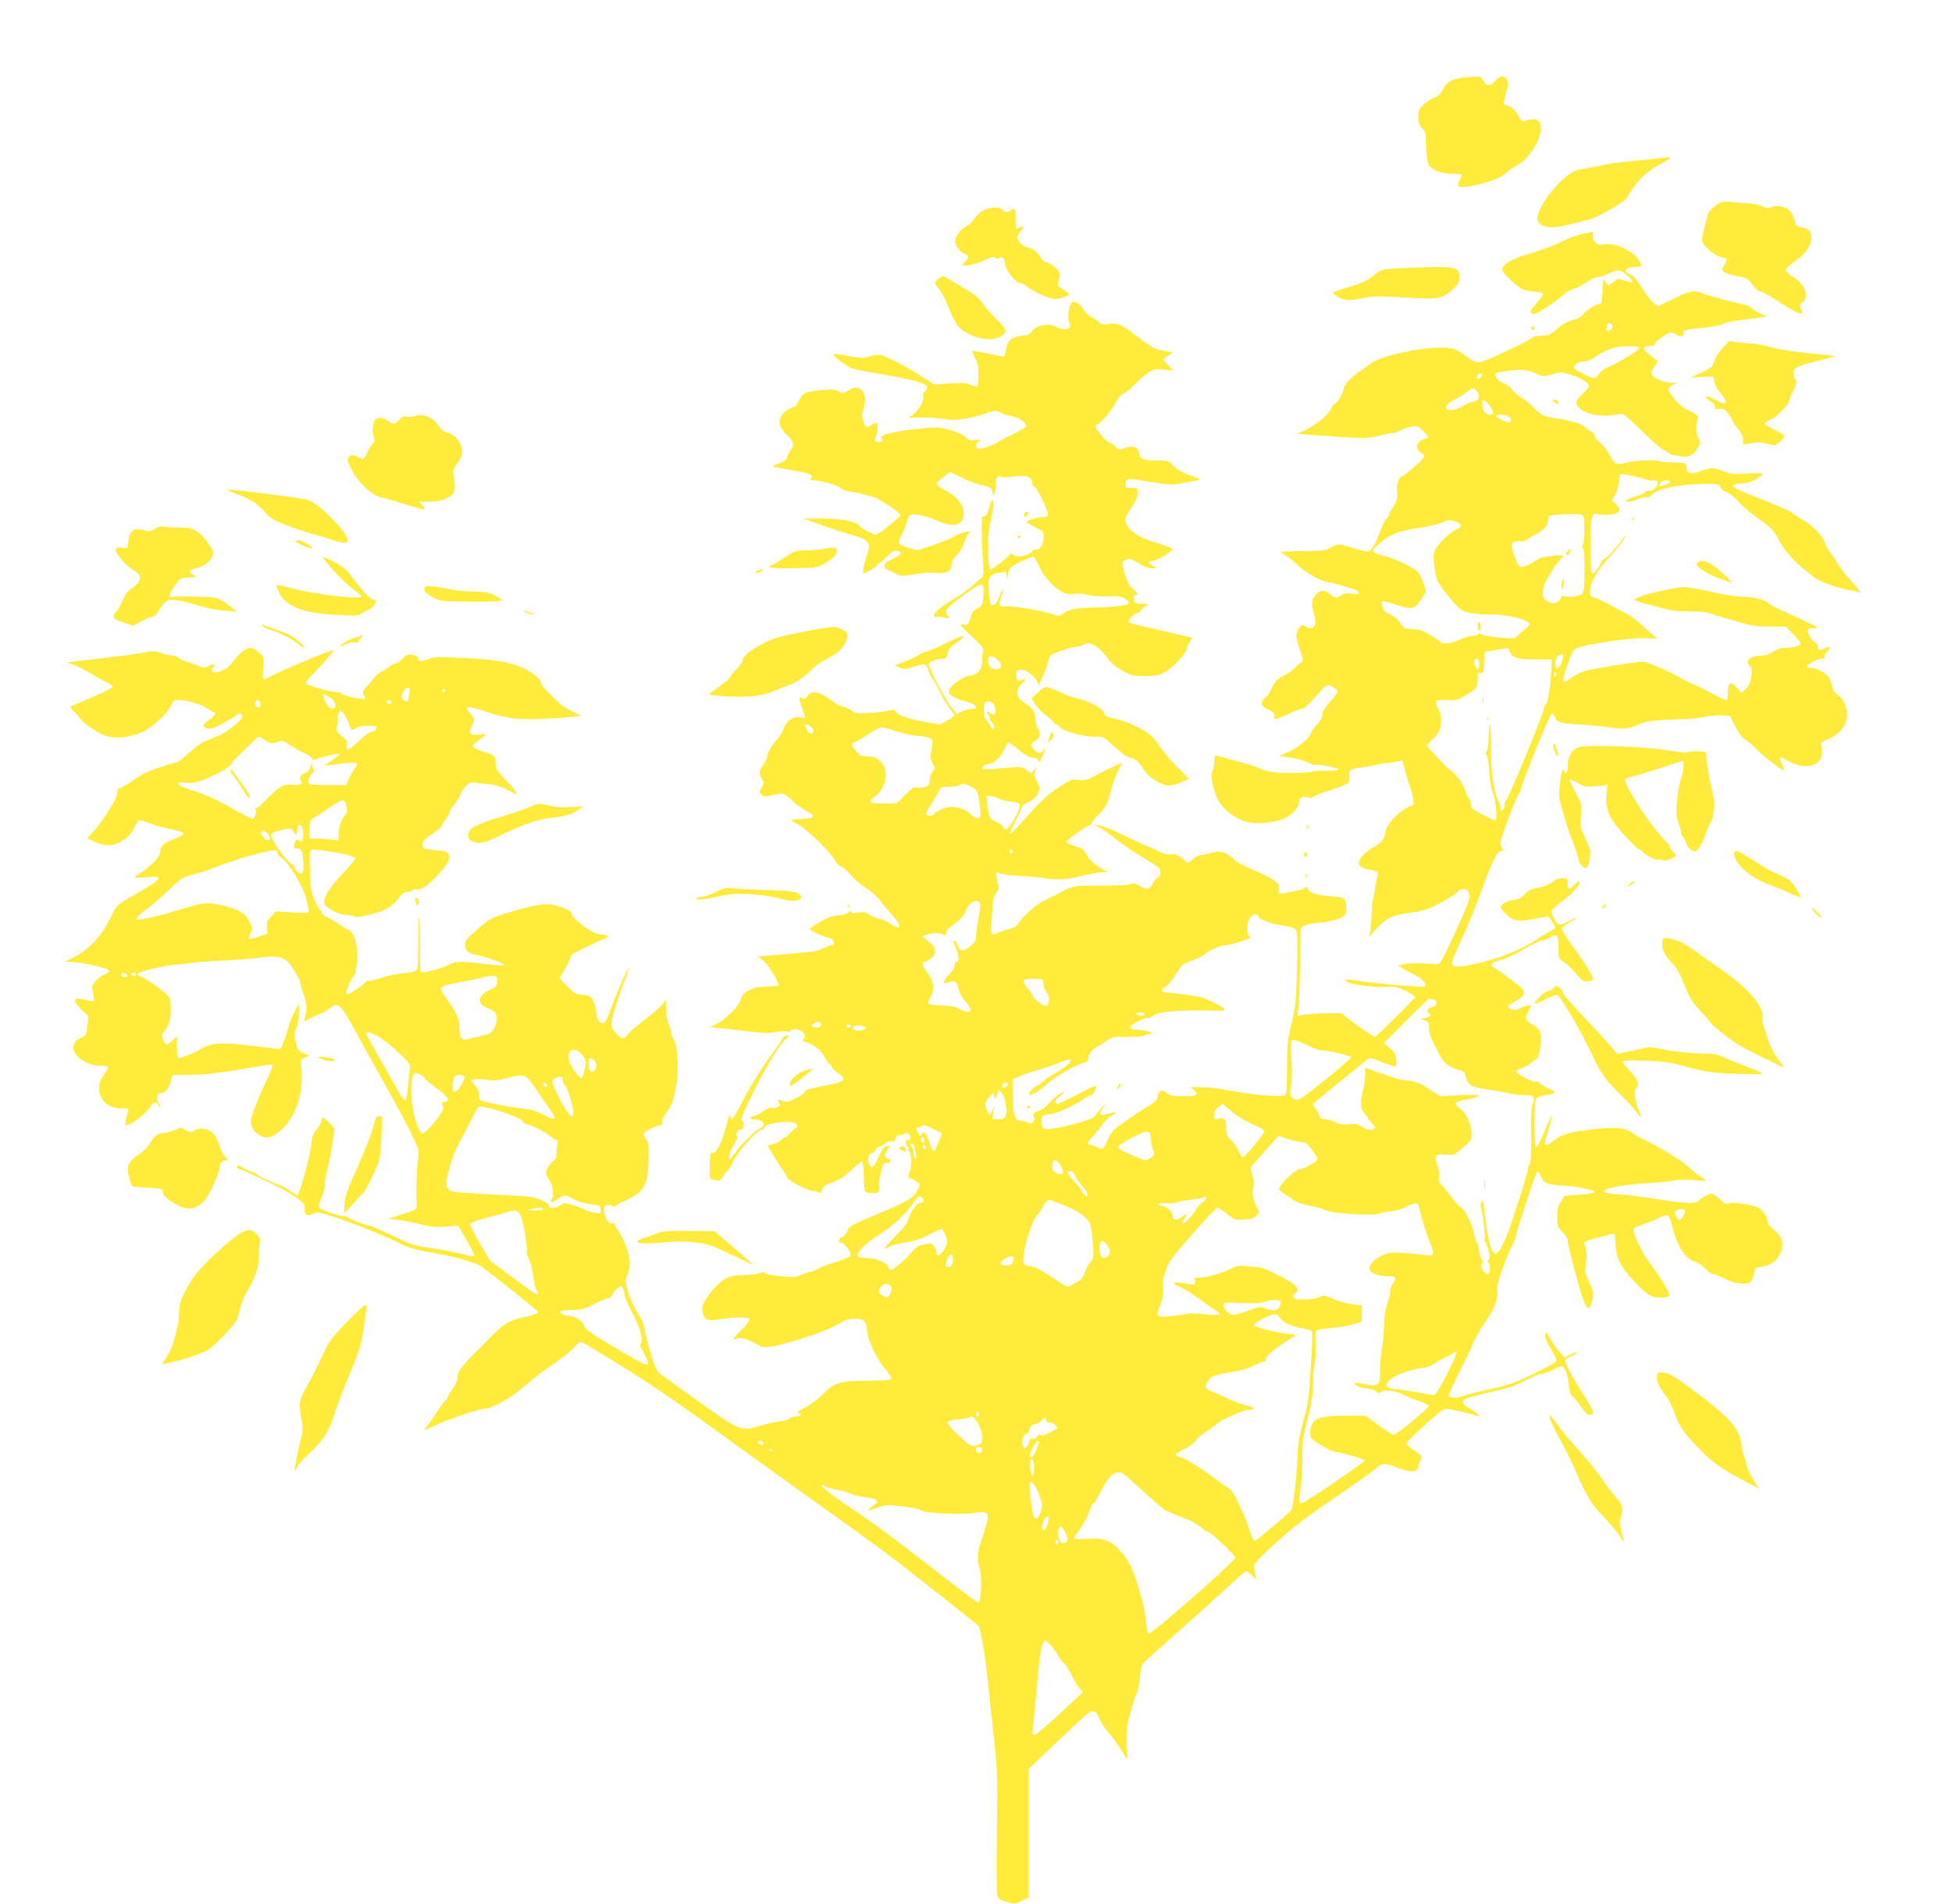
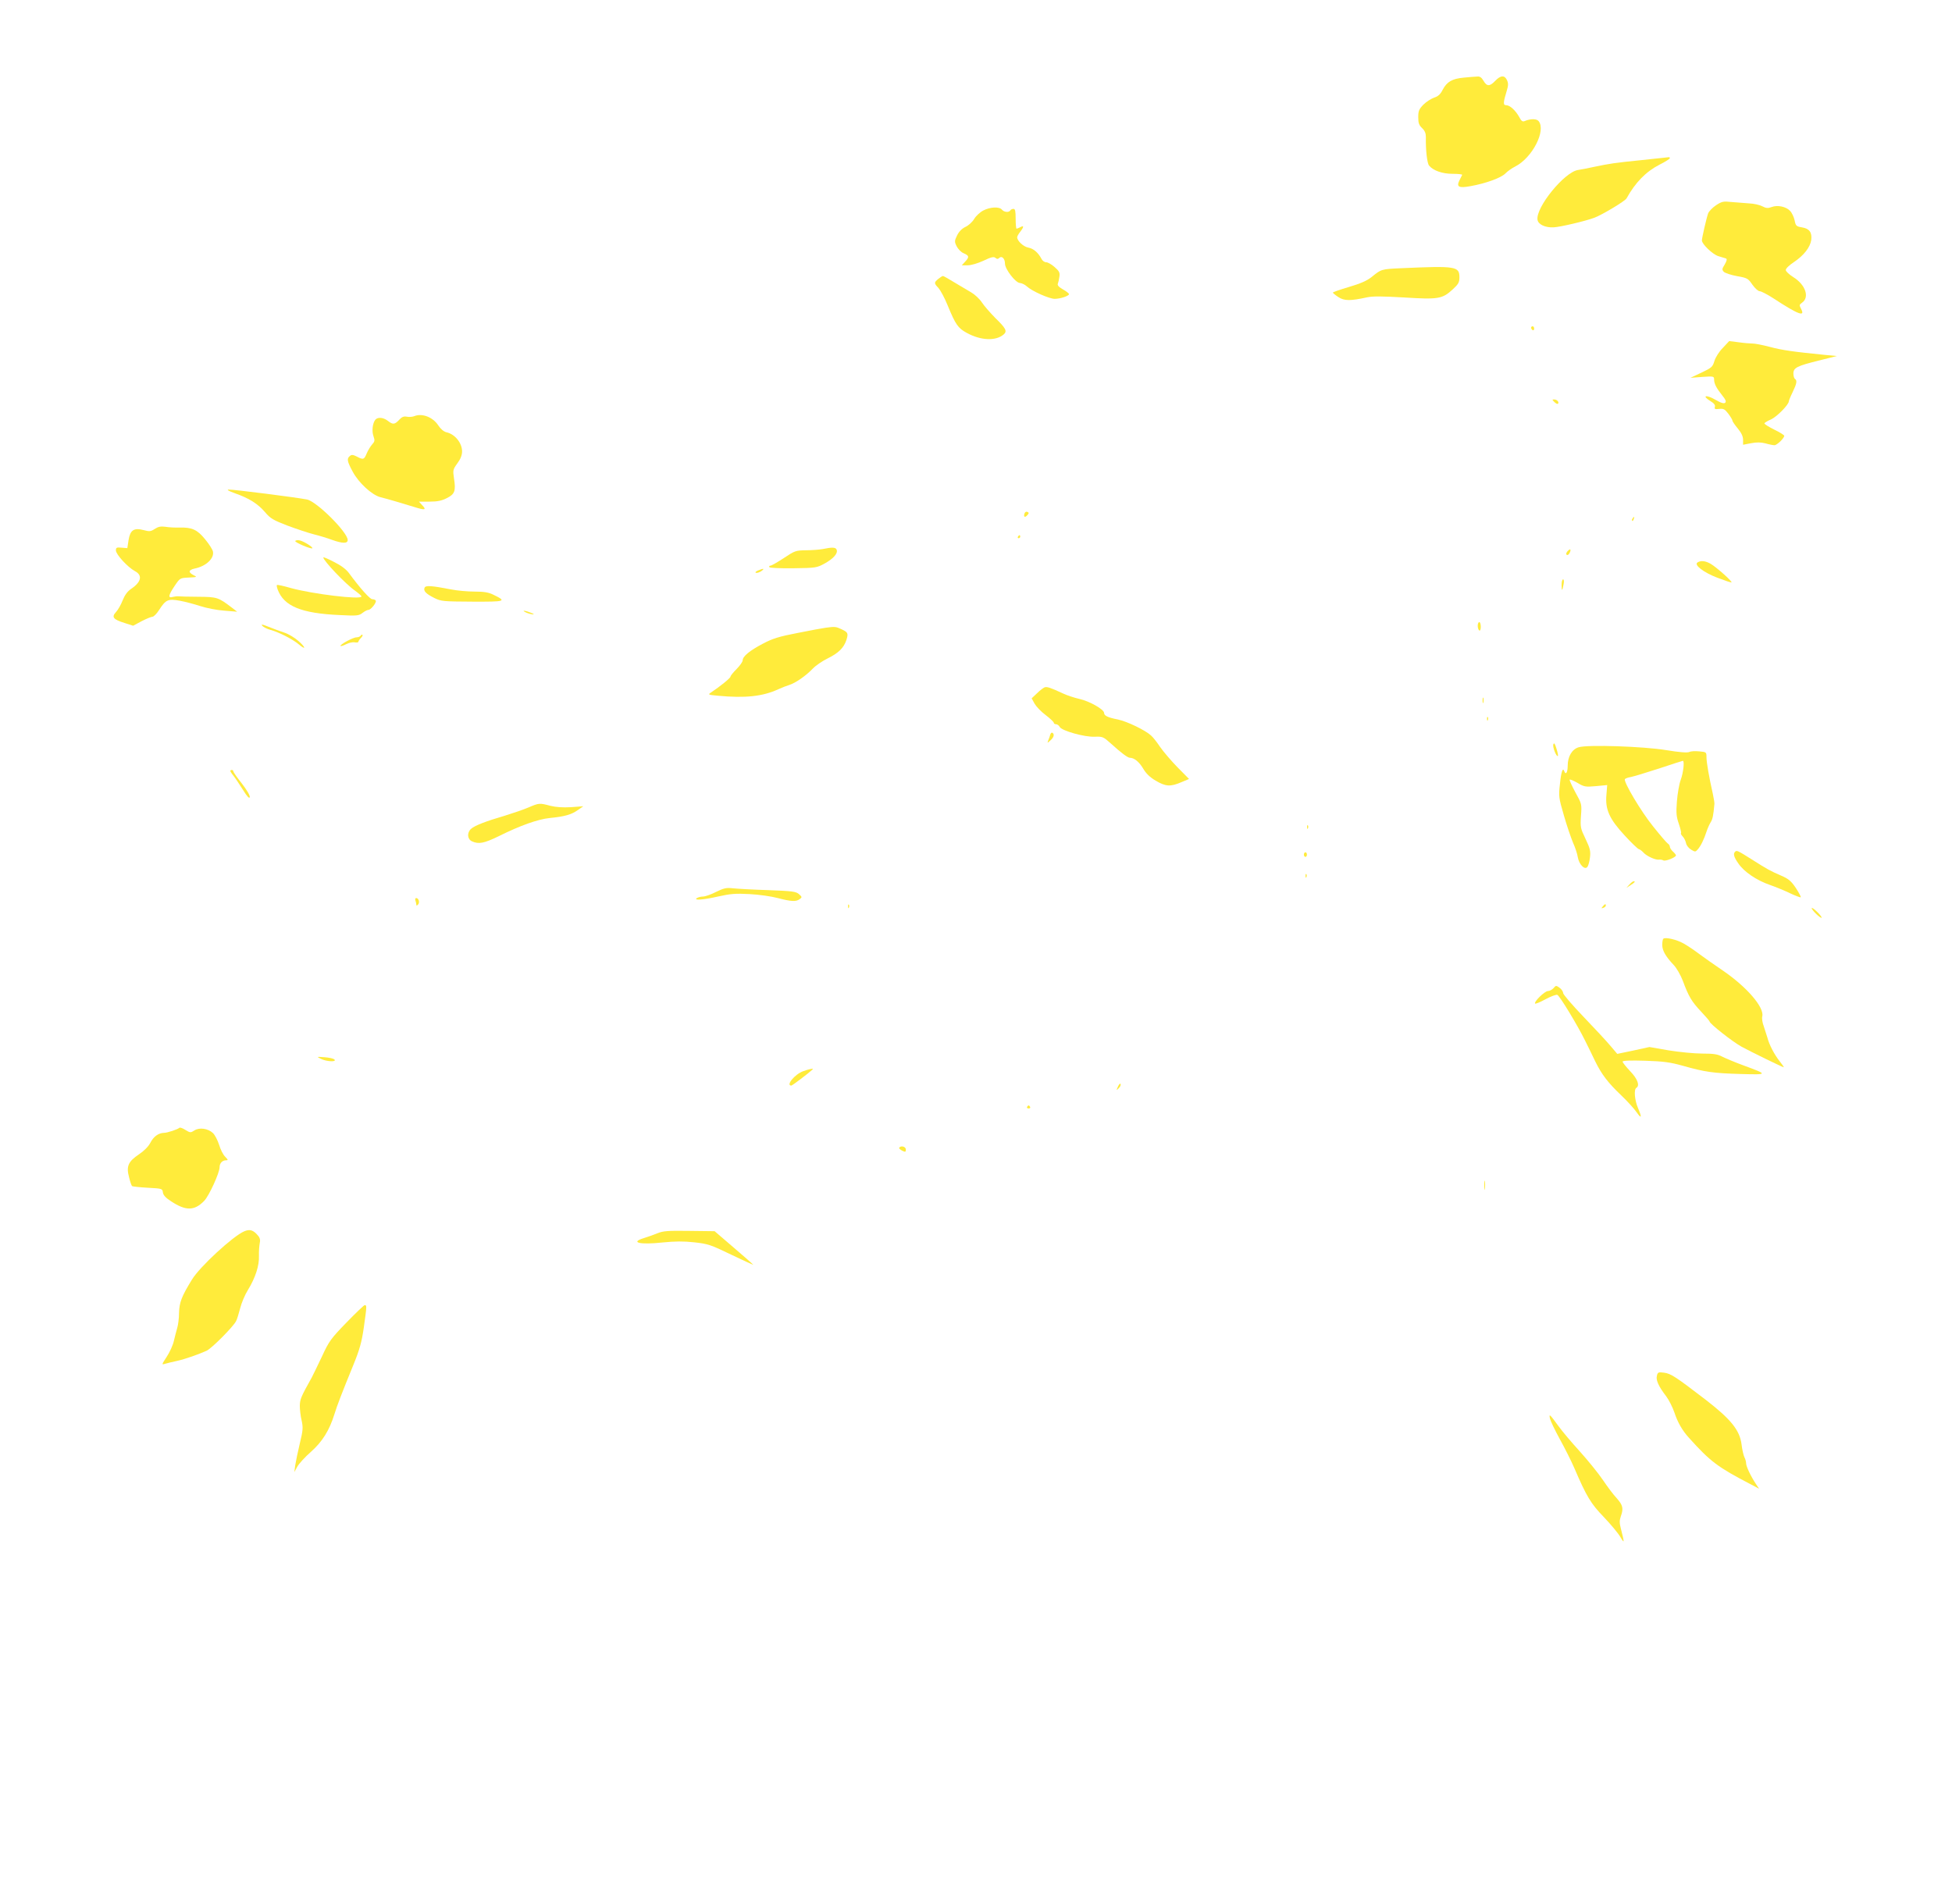
<svg xmlns="http://www.w3.org/2000/svg" version="1.0" width="1280pt" height="1249pt" viewBox="0 0 1280 1249" preserveAspectRatio="xMidYMid meet">
  <g transform="translate(0,1249) scale(0.1,-0.1)" fill="#ffeb3b" stroke="none">
    <path d="M9600 11981 c-78 -7 -112 -27 -140 -80 -14 -28 -29 -43 -55 -51 -20 -7 -52 -27 -71 -46 -29 -30 -34 -41 -34 -83 0 -38 5 -52 25 -71 18 -17 25 -34 25 -59 -2 -82 8 -172 21 -187 27 -33 87 -54 154 -54 37 0 65 -3 63 -7 -2 -5 -10 -20 -18 -36 -21 -43 -4 -52 72 -38 101 18 199 54 228 82 14 15 44 36 66 47 112 57 204 236 153 298 -13 16 -54 16 -91 0 -14 -6 -22 0 -35 25 -24 44 -62 79 -86 79 -21 0 -21 15 4 97 10 32 10 48 1 67 -15 34 -42 33 -77 -4 -36 -38 -55 -38 -77 0 -12 21 -24 30 -40 28 -13 0 -52 -4 -88 -7z" />
    <path d="M10765 11440 c-179 -18 -210 -23 -315 -45 -36 -8 -82 -17 -103 -20 -89 -14 -277 -245 -265 -326 4 -31 51 -53 106 -50 43 2 209 41 267 63 51 19 201 109 211 127 57 104 128 176 216 221 38 19 68 38 68 43 0 4 -3 6 -7 6 -5 -1 -84 -9 -178 -19z" />
    <path d="M11253 11144 c-23 -15 -46 -39 -52 -53 -11 -31 -41 -161 -41 -178 0 -24 71 -92 108 -103 20 -6 43 -13 49 -15 9 -3 7 -14 -7 -39 -19 -30 -19 -35 -6 -49 9 -8 47 -21 86 -28 68 -12 73 -15 101 -56 17 -24 38 -43 48 -43 10 0 52 -22 92 -48 162 -106 209 -123 179 -67 -12 23 -12 27 7 40 50 35 23 117 -57 167 -27 17 -50 38 -50 47 0 10 23 32 52 51 67 45 108 98 115 146 6 50 -12 75 -62 83 -36 6 -40 10 -47 46 -5 22 -18 50 -30 62 -26 28 -82 40 -121 25 -24 -9 -36 -8 -61 5 -17 9 -56 18 -86 19 -30 2 -82 6 -115 9 -54 6 -64 4 -102 -21z" />
    <path d="M6447 11109 c-21 -11 -48 -36 -59 -55 -11 -19 -37 -43 -57 -52 -23 -11 -43 -31 -55 -56 -17 -35 -18 -41 -3 -71 9 -18 29 -39 46 -46 37 -16 38 -25 9 -56 l-21 -23 39 0 c23 0 66 13 103 30 50 24 67 28 78 19 10 -9 17 -9 25 -1 17 17 38 -4 38 -37 0 -36 69 -126 98 -127 13 -1 33 -11 45 -22 33 -31 147 -82 183 -82 37 0 94 19 94 31 0 4 -18 19 -40 31 -28 16 -38 28 -33 38 3 8 8 29 10 46 4 25 -1 36 -31 62 -20 18 -45 32 -56 32 -11 0 -25 10 -31 23 -21 40 -52 67 -86 73 -32 6 -73 44 -73 68 0 6 9 22 20 36 25 32 25 44 1 30 -11 -5 -22 -10 -25 -10 -3 0 -6 29 -6 65 0 50 -3 65 -14 65 -8 0 -18 -4 -21 -10 -9 -15 -41 -12 -55 5 -17 21 -78 18 -123 -6z" />
-     <path d="M10375 10955 c-33 -6 -91 -28 -130 -47 -66 -33 -96 -44 -270 -99 -70 -22 -125 -60 -125 -87 0 -21 100 -116 137 -131 18 -7 53 -14 79 -15 26 0 49 -6 51 -13 2 -6 -17 -35 -43 -64 -42 -47 -45 -54 -30 -65 14 -10 29 -4 94 38 42 28 93 65 112 83 19 18 49 36 67 40 17 3 49 19 71 34 37 28 71 42 102 46 8 1 33 9 54 19 73 31 81 30 125 -9 22 -21 39 -41 36 -45 -3 -4 -25 0 -49 8 -44 16 -46 16 -77 -7 l-32 -24 -18 24 c-18 24 -18 23 -21 -61 -2 -59 -7 -84 -15 -83 -18 4 -90 -40 -113 -69 -11 -15 -35 -30 -53 -33 -45 -10 -82 -31 -126 -70 -33 -30 -46 -35 -94 -37 -32 -1 -57 -6 -57 -10 0 -13 -300 -155 -341 -162 -30 -5 -43 -1 -80 27 -75 58 -101 67 -186 67 -147 -1 -396 -57 -455 -104 -15 -11 -43 -32 -64 -46 -64 -43 -114 -96 -114 -122 0 -25 -45 -98 -60 -98 -5 0 -16 -16 -24 -34 -16 -39 -103 -108 -176 -141 l-45 -20 90 -7 c322 -25 378 -26 447 -7 37 11 77 19 88 19 12 0 37 8 58 19 20 10 53 21 73 24 33 5 41 1 74 -33 37 -38 37 -38 14 -45 -60 -18 -76 -63 -34 -91 33 -22 31 -33 -13 -71 -20 -18 -50 -44 -66 -57 -15 -14 -36 -28 -47 -31 -19 -6 -37 -81 -26 -109 7 -18 -14 -80 -36 -104 -9 -10 -17 -25 -17 -34 0 -8 -9 -23 -20 -33 -10 -9 -28 -45 -40 -79 -23 -71 -54 -124 -75 -132 -9 -4 -52 6 -98 20 -99 32 -103 32 -152 4 -36 -20 -55 -22 -182 -22 -79 -1 -143 -4 -143 -7 0 -3 10 -10 23 -16 12 -6 52 -38 88 -71 61 -56 163 -111 208 -112 21 -1 162 -43 179 -53 27 -18 11 -28 -33 -21 -33 5 -51 2 -70 -10 -31 -21 -44 -20 -69 3 -36 33 -63 35 -90 7 -36 -35 -41 -67 -21 -130 25 -79 0 -117 -56 -83 -18 10 -23 9 -40 -12 -25 -30 -24 -61 6 -146 22 -64 23 -71 7 -80 -9 -5 -29 -23 -45 -38 -16 -15 -46 -36 -66 -46 -44 -23 -66 -46 -85 -91 -8 -19 -26 -45 -41 -58 -35 -31 -29 -53 23 -77 36 -16 43 -24 39 -43 -5 -27 2 -25 108 23 39 17 75 30 80 28 6 -2 39 30 75 71 36 41 71 77 78 80 18 8 72 -21 72 -39 0 -8 -22 -40 -50 -70 -36 -40 -50 -63 -50 -85 0 -20 -11 -40 -35 -64 -19 -19 -37 -45 -40 -58 -9 -32 -93 -99 -156 -124 l-53 -22 75 -11 c41 -6 93 -21 116 -32 23 -12 45 -19 50 -16 13 7 146 -18 150 -29 2 -6 -29 -9 -79 -9 -46 1 -88 -2 -93 -6 -6 -4 -65 -8 -130 -9 -115 -1 -177 9 -232 38 -10 6 -70 24 -133 40 -63 17 -122 33 -131 37 -13 5 -16 -2 -17 -40 0 -25 -5 -52 -12 -59 -18 -23 7 -142 43 -202 32 -55 95 -104 167 -130 65 -23 197 -13 266 20 50 24 94 75 94 108 0 26 25 40 52 29 18 -7 29 -6 39 3 8 7 60 28 116 45 56 18 107 38 113 46 7 8 10 28 8 45 -6 41 7 49 95 59 41 5 80 12 86 15 6 4 30 9 54 10 23 2 58 7 78 11 l36 7 17 -68 c10 -38 24 -83 31 -100 7 -17 16 -51 20 -75 l6 -44 -53 -27 c-56 -29 -131 -115 -133 -153 -3 -41 -30 -77 -76 -100 -52 -27 -99 -77 -99 -105 0 -23 24 -37 79 -46 23 -4 43 -10 46 -13 2 -4 -1 -25 -7 -47 -5 -21 -12 -56 -13 -77 -2 -20 -7 -43 -11 -49 -4 -7 -8 -48 -9 -92 -1 -45 -6 -99 -10 -121 l-8 -40 48 53 c63 70 107 91 223 106 81 11 112 20 187 59 50 25 101 57 114 71 32 34 68 34 83 1 13 -30 -3 -75 -115 -315 -71 -151 -73 -155 -102 -153 -96 7 -175 6 -209 -1 l-40 -8 40 -24 c21 -13 58 -32 81 -43 42 -20 72 -57 56 -71 -8 -8 -325 20 -453 39 -35 6 -66 9 -68 6 -2 -2 7 -10 20 -18 27 -18 190 -36 264 -29 42 3 62 -2 113 -27 33 -17 61 -35 61 -39 0 -10 -255 -262 -265 -262 -9 0 -123 78 -174 119 l-44 36 -101 -1 c-56 -1 -121 -5 -144 -9 l-44 -8 6 64 c4 35 9 156 11 269 2 113 4 215 4 227 1 31 27 42 129 52 56 6 106 18 131 30 36 19 41 26 40 54 -2 77 -7 81 -95 88 -99 7 -151 24 -159 50 -6 17 -9 18 -18 6 -10 -12 -124 -37 -166 -37 -6 0 -8 12 -5 29 5 26 1 33 -35 59 -23 17 -83 47 -134 67 -57 23 -105 49 -128 71 -46 45 -90 57 -143 42 -45 -13 -53 -15 -78 -17 -9 0 -30 -13 -47 -27 l-30 -25 -40 32 c-32 25 -46 30 -70 26 -22 -5 -46 2 -90 23 -33 17 -64 30 -68 30 -4 0 -66 29 -138 64 -71 36 -148 67 -170 71 l-40 5 40 -21 c22 -12 69 -45 105 -74 36 -29 108 -78 160 -110 52 -31 103 -64 113 -73 21 -19 22 -58 2 -66 -9 -3 -25 -21 -36 -41 -24 -41 -37 -43 -90 -13 -28 15 -42 18 -51 11 -8 -7 -84 -11 -197 -12 -200 0 -174 5 -306 -65 -16 -8 -47 -23 -69 -33 -44 -19 -145 -109 -166 -147 -9 -18 -27 -29 -54 -36 -23 -6 -56 -17 -74 -25 -56 -25 -55 -26 -48 108 6 101 10 127 28 151 19 27 20 33 8 78 -13 52 -9 68 12 51 7 -6 63 -13 123 -17 61 -3 124 -8 140 -11 113 -19 171 -17 274 9 57 14 120 26 140 26 l36 1 -30 16 c-56 30 -96 66 -113 102 -14 30 -26 38 -71 51 -30 8 -56 21 -58 27 -4 10 139 113 158 113 5 0 9 6 9 13 0 6 18 30 41 52 50 49 62 72 84 160 9 39 29 95 45 126 l27 56 -61 -27 c-34 -16 -87 -43 -120 -60 -50 -27 -65 -31 -105 -25 -44 6 -50 3 -136 -54 -70 -47 -115 -89 -200 -185 -60 -69 -111 -121 -113 -116 -2 5 15 43 37 85 23 42 41 83 41 91 0 8 20 23 43 33 32 14 49 29 61 56 17 36 17 38 -5 80 -20 38 -21 47 -11 72 l13 28 -19 -24 -19 -24 -33 23 c-32 23 -35 23 -153 12 -66 -6 -124 -9 -129 -6 -16 10 13 34 40 34 31 0 86 56 104 107 7 18 16 33 21 33 5 0 30 -17 56 -39 55 -46 83 -61 110 -61 11 0 24 -7 29 -16 7 -13 10 -13 15 -3 36 88 38 95 21 72 -21 -29 -35 -29 -62 0 -29 31 -28 39 8 59 33 19 39 50 15 82 -8 11 -15 35 -15 52 0 48 -19 82 -59 106 -72 42 -80 82 -28 137 24 25 27 32 12 26 -42 -16 -50 -11 -50 25 0 29 4 36 23 38 31 5 89 -34 109 -71 l16 -32 10 25 c6 14 16 39 24 55 7 17 19 50 26 75 12 44 14 46 87 72 41 15 86 27 100 27 14 1 37 7 51 15 23 11 31 11 67 -8 23 -12 53 -40 69 -63 30 -45 73 -81 138 -116 32 -17 57 -21 125 -21 75 0 91 3 133 28 49 29 137 123 137 147 0 8 9 28 19 45 l19 31 -132 31 c-72 17 -166 39 -208 48 -45 9 -78 21 -78 28 0 15 42 56 58 56 6 0 15 6 19 13 4 7 19 21 33 30 l24 17 -46 0 c-38 0 -47 3 -51 22 -7 26 -1 38 19 38 9 0 1 12 -19 30 -33 29 -41 42 -66 121 -16 52 -14 69 12 78 25 10 34 7 99 -32 30 -18 57 -27 75 -25 l28 4 -27 14 c-35 17 -36 30 -1 30 25 0 133 65 133 80 0 4 -48 22 -107 40 -118 36 -176 73 -198 127 -13 31 -12 35 31 98 31 47 44 77 44 101 0 33 -1 34 -40 34 -36 0 -40 2 -40 25 0 34 17 39 97 25 204 -34 202 -33 286 -17 45 9 91 18 102 20 12 2 -10 13 -54 27 -51 17 -85 36 -112 62 -38 37 -41 38 -115 38 -86 0 -114 11 -114 43 0 45 -48 61 -105 35 -22 -10 -29 -8 -53 15 -16 15 -35 27 -43 27 -12 0 -73 72 -87 102 -2 4 8 13 21 20 30 16 96 99 120 150 10 20 27 40 39 44 13 4 43 28 68 53 25 26 66 62 92 80 45 32 50 33 110 27 l63 -7 -32 33 c-18 19 -33 37 -33 41 0 4 14 16 31 26 l31 19 -31 6 c-17 3 -43 8 -58 11 -32 6 -84 39 -173 108 -77 60 -103 70 -160 62 -37 -5 -49 -3 -61 11 -8 9 -29 23 -47 31 -18 8 -42 29 -54 49 -21 35 -45 54 -72 54 -21 0 -41 -101 -26 -130 6 -12 9 -28 6 -36 -7 -18 -54 -18 -86 1 -51 29 -135 14 -164 -30 -11 -17 -27 -24 -66 -27 -65 -7 -96 -34 -105 -95 -6 -40 -9 -44 -28 -40 -46 10 -182 37 -190 37 -4 0 3 -21 16 -47 19 -38 24 -63 23 -115 -1 -37 -4 -70 -7 -73 -3 -3 -23 2 -45 11 -31 13 -58 15 -139 9 l-100 -6 -90 57 c-93 60 -210 121 -258 135 -18 5 -43 2 -73 -8 -42 -14 -53 -14 -140 2 -52 10 -96 16 -99 13 -8 -8 80 -77 117 -92 18 -8 121 -28 228 -46 185 -31 270 -56 270 -81 0 -6 -7 -18 -16 -26 -9 -9 -13 -25 -10 -37 6 -27 -33 -92 -70 -117 l-28 -18 90 1 c49 0 116 -5 149 -11 67 -12 157 0 273 39 59 20 64 20 95 3 17 -9 45 -18 60 -20 47 -5 107 -43 107 -68 0 -6 -37 -29 -82 -50 -46 -22 -90 -45 -98 -51 -25 -20 -121 -53 -136 -47 -19 7 -18 33 4 50 15 12 13 13 -21 7 -31 -5 -43 -2 -60 14 -27 25 -74 45 -143 61 -40 10 -77 9 -185 -3 -164 -18 -246 -40 -229 -61 10 -12 9 -16 -4 -21 -24 -9 -50 3 -38 19 14 18 24 95 12 102 -5 3 -20 -1 -32 -9 -12 -9 -28 -16 -34 -16 -17 0 -37 66 -29 93 22 72 23 92 10 123 -19 45 -53 53 -101 24 -34 -22 -38 -22 -64 -7 -23 14 -42 15 -119 8 -100 -9 -123 -21 -147 -78 -10 -22 -23 -33 -44 -38 -16 -4 -41 -21 -56 -38 -37 -44 -29 -90 26 -138 42 -39 51 -70 26 -98 -7 -9 -18 -29 -23 -45 -7 -24 -20 -33 -59 -47 -56 -19 -62 -16 96 -44 114 -21 136 -30 119 -51 -9 -12 -6 -14 17 -14 44 0 167 -36 179 -53 5 -8 33 -17 60 -21 28 -4 64 -11 80 -16 17 -5 48 -14 70 -19 39 -10 180 -104 180 -119 0 -9 -92 -86 -137 -116 -25 -17 -28 -16 -77 8 -27 14 -54 32 -58 39 -16 27 -114 46 -243 46 l-125 0 115 -40 c63 -23 147 -50 185 -61 141 -40 152 -55 115 -155 -18 -50 -26 -103 -15 -103 13 0 85 43 85 51 0 5 7 12 17 16 9 3 32 24 51 45 26 29 42 38 60 36 45 -5 36 -27 -22 -53 -42 -18 -56 -30 -56 -45 0 -11 8 -23 18 -26 9 -3 34 -15 54 -25 36 -19 42 -19 125 -5 52 9 111 13 146 9 66 -7 97 11 97 57 0 17 12 38 34 59 21 20 40 54 51 87 9 30 21 54 26 54 5 0 9 4 9 9 0 14 -64 -4 -104 -28 -19 -12 -81 -37 -137 -56 l-103 -35 -59 17 c-32 9 -61 22 -64 29 -2 6 7 34 21 60 14 27 28 63 32 79 4 17 11 35 16 42 15 18 103 4 176 -29 117 -53 182 -36 182 47 0 54 -47 111 -125 151 -31 16 -54 35 -53 43 2 7 22 27 46 44 l43 31 75 -37 c42 -21 99 -42 127 -47 58 -12 77 -24 77 -54 1 -20 1 -20 12 -2 6 11 10 39 9 62 -1 42 13 64 30 47 5 -5 37 -5 79 1 88 12 124 2 128 -37 2 -15 7 -27 13 -27 18 0 103 -180 90 -193 -5 -5 -26 -10 -47 -11 -44 -3 -100 -23 -90 -33 3 -3 29 -18 58 -33 50 -25 53 -28 52 -63 -1 -45 -30 -91 -51 -83 -8 4 -22 -3 -31 -15 -21 -26 -95 -37 -118 -18 -9 8 -18 9 -22 3 -21 -30 -124 -106 -132 -98 -5 5 -10 64 -11 129 0 91 5 143 21 212 14 61 18 98 12 109 -7 12 -13 2 -26 -46 -13 -45 -21 -60 -32 -56 -10 4 -14 -3 -16 -27 -2 -48 2 -181 8 -278 5 -74 3 -88 -11 -100 -9 -8 -38 -33 -64 -56 -25 -23 -80 -60 -121 -84 -78 -44 -134 -94 -124 -111 3 -5 12 -7 19 -4 7 2 29 1 50 -4 35 -8 36 -7 20 10 -9 10 -14 27 -11 37 9 27 213 176 232 169 13 -5 15 -19 12 -72 -4 -62 -7 -68 -34 -82 -35 -18 -41 -26 -55 -75 -9 -34 -13 -38 -35 -33 -13 4 -24 3 -24 -1 0 -8 9 -17 104 -107 38 -36 47 -50 42 -68 -3 -13 -6 -42 -6 -66 0 -53 -34 -92 -78 -92 -34 0 -128 -64 -138 -94 -9 -29 23 -53 101 -74 47 -13 71 -24 73 -36 3 -12 -4 -16 -28 -16 -17 0 -45 -7 -63 -16 l-31 -17 -34 39 c-35 40 -152 262 -152 288 0 15 56 36 96 36 17 0 23 8 28 35 5 26 17 41 44 59 21 13 44 31 52 41 14 17 13 17 -10 10 -14 -4 -63 -27 -110 -50 -47 -23 -101 -46 -120 -50 -19 -4 -39 -13 -45 -20 -5 -7 -43 -25 -84 -41 l-73 -28 30 -14 c27 -13 37 -13 96 6 59 17 68 18 81 5 8 -8 15 -23 15 -32 0 -10 9 -29 19 -43 11 -13 35 -56 54 -96 19 -39 49 -88 66 -109 17 -21 31 -41 31 -44 0 -4 -21 -19 -47 -34 l-48 -27 -95 17 c-115 20 -176 41 -193 65 -11 16 -18 17 -57 8 -25 -6 -82 -13 -127 -15 -72 -4 -86 -2 -108 16 -14 11 -40 23 -58 27 -18 3 -48 19 -67 34 -82 64 -139 76 -166 35 -13 -20 -20 -23 -35 -14 -24 12 -24 6 1 -66 11 -32 20 -60 20 -62 0 -2 -15 -1 -32 2 -46 8 -92 -23 -108 -72 -7 -21 -27 -54 -45 -73 -35 -38 -65 -90 -65 -114 0 -8 -11 -32 -25 -52 -29 -43 -31 -61 -9 -93 16 -22 16 -25 0 -51 -20 -34 -20 -35 -1 -53 13 -13 22 -14 76 -1 57 13 62 13 88 -5 15 -11 34 -27 41 -36 15 -18 87 -68 113 -78 18 -7 23 -22 9 -31 -4 -2 -36 -6 -70 -8 -34 -1 -62 -5 -62 -9 0 -3 19 -14 42 -25 50 -23 216 -184 243 -236 11 -21 27 -38 35 -38 9 0 41 -27 71 -60 29 -34 75 -72 100 -86 25 -14 62 -47 82 -72 20 -26 59 -72 86 -102 72 -77 64 -109 -13 -56 -20 13 -52 27 -73 31 -20 3 -48 16 -62 26 -21 17 -34 19 -73 14 -36 -5 -48 -4 -48 6 0 9 -4 8 -12 -3 -8 -9 -37 -18 -71 -22 -41 -4 -77 -17 -122 -44 -35 -20 -64 -41 -65 -45 0 -10 99 -57 121 -57 18 0 39 -19 39 -37 0 -7 -8 -13 -18 -13 -9 0 -34 -9 -54 -20 -20 -11 -65 -22 -100 -25 -35 -2 -81 -6 -103 -9 -22 -2 -82 -7 -132 -11 l-92 -8 33 -26 c35 -27 111 -153 99 -164 -3 -4 -36 -7 -72 -7 -42 0 -81 -7 -106 -19 -45 -20 -59 -35 -69 -71 -9 -38 -95 -125 -150 -152 l-50 -25 120 -12 c65 -7 152 -17 192 -22 48 -6 89 -5 120 2 25 5 56 8 69 4 12 -3 25 -1 28 5 11 17 61 11 81 -11 15 -16 16 -24 6 -39 -11 -17 -8 -21 29 -31 45 -14 90 -56 114 -105 9 -19 20 -34 25 -34 5 0 11 -8 14 -17 3 -10 22 -29 41 -42 64 -43 50 -56 -89 -82 -94 -18 -126 -28 -129 -40 -3 -9 -30 -29 -61 -44 -49 -24 -61 -26 -83 -16 -30 14 -41 8 -24 -13 10 -12 8 -17 -9 -26 -11 -6 -29 -9 -38 -5 -11 3 -34 -6 -58 -25 -21 -16 -49 -30 -62 -30 -15 0 -22 -5 -19 -12 2 -7 12 -12 22 -11 28 2 65 -15 65 -30 0 -8 -12 -20 -27 -28 -39 -21 -136 -117 -169 -168 -28 -43 -29 -44 -32 -19 -2 16 9 46 29 78 22 35 28 54 21 59 -15 9 14 52 31 45 8 -2 12 7 13 26 1 16 -3 30 -7 30 -19 0 -6 32 70 186 83 167 187 335 218 352 10 6 15 13 12 16 -9 9 -39 -4 -39 -16 0 -6 -24 -43 -54 -82 -72 -94 -153 -223 -216 -346 -28 -55 -55 -100 -60 -100 -5 0 -10 10 -12 23 -2 12 -12 -13 -23 -58 -25 -104 -72 -200 -90 -185 -16 13 -23 -26 -21 -115 1 -59 1 -59 34 -66 31 -6 36 -4 54 27 11 19 24 34 28 34 4 0 23 30 41 67 34 71 155 203 184 203 8 0 15 4 15 10 0 38 203 59 217 23 4 -10 1 -19 -8 -22 -7 -2 -25 -17 -39 -33 -13 -15 -28 -28 -33 -28 -4 0 -17 -9 -29 -20 -12 -11 -36 -22 -53 -26 l-32 -6 33 -56 c18 -32 47 -76 63 -99 17 -23 31 -46 31 -52 0 -19 134 -91 170 -91 14 0 31 -5 38 -12 9 -9 14 -5 22 18 9 25 21 34 69 50 43 14 76 35 120 77 34 31 66 58 72 60 7 1 12 -31 13 -95 0 -53 5 -100 9 -104 4 -5 26 -9 47 -9 30 -1 41 3 46 17 3 10 2 23 -1 28 -7 11 9 94 26 137 6 15 14 20 28 16 15 -4 21 -1 21 11 0 9 -7 16 -15 16 -26 0 -29 30 -7 59 l20 28 -22 -4 c-22 -5 -27 -11 -66 -96 -25 -53 -40 -56 -54 -9 -9 33 4 62 29 62 7 0 15 9 18 20 3 11 14 20 25 20 10 0 27 9 37 20 12 13 25 18 41 14 18 -5 23 -1 26 18 2 17 9 23 28 23 14 0 28 4 31 9 12 15 39 -2 39 -25 0 -15 -5 -19 -15 -15 -11 4 -15 -1 -15 -19 0 -14 5 -25 11 -25 6 0 9 -6 6 -14 -3 -8 -1 -16 4 -18 16 -5 19 -110 4 -134 -11 -17 -6 -52 6 -42 3 1 17 -6 33 -18 l29 -21 -18 -40 c-21 -47 -66 -75 -255 -153 -177 -74 -197 -85 -204 -115 -4 -14 -18 -31 -31 -37 -31 -14 -32 -34 -2 -41 24 -7 63 -69 53 -86 -4 -6 -49 -24 -101 -40 -52 -16 -105 -37 -117 -45 -12 -9 -30 -16 -39 -16 -9 0 -36 -9 -60 -19 -38 -17 -56 -19 -136 -12 -51 4 -99 14 -108 21 -11 9 -19 10 -23 3 -4 -6 -50 -12 -103 -15 -86 -3 -102 -7 -145 -33 -29 -19 -66 -56 -95 -96 -43 -61 -47 -71 -42 -109 8 -57 32 -67 117 -52 80 15 183 15 192 1 3 -6 -21 -39 -57 -75 -61 -62 -62 -64 -30 -54 27 7 44 5 85 -12 28 -12 59 -28 68 -35 27 -23 134 -1 346 71 73 25 153 59 177 76 35 24 54 30 98 30 66 0 76 -10 83 -81 8 -69 66 -189 122 -252 24 -27 41 -54 39 -60 -3 -8 -51 -12 -158 -13 -188 -2 -215 -10 -298 -93 -34 -33 -87 -72 -119 -87 -37 -18 -51 -29 -39 -32 27 -6 20 -22 -11 -22 -15 0 -36 -6 -47 -14 -11 -7 -40 -16 -65 -19 -25 -3 -78 -15 -119 -26 -139 -39 -125 -44 -407 155 -137 97 -256 183 -265 192 -22 23 -64 148 -85 252 -9 47 -22 92 -29 100 -32 40 -84 151 -94 201 -10 45 -9 62 4 92 8 20 15 53 15 74 0 50 -42 165 -74 208 -14 18 -26 39 -26 45 0 7 -6 10 -14 7 -21 -8 -47 27 -53 72 -5 33 -2 42 12 47 10 4 26 2 36 -4 10 -7 20 -8 24 -3 3 5 37 24 76 42 116 54 139 98 142 274 2 86 -1 106 -15 122 -10 11 -18 26 -18 34 0 15 83 59 112 59 11 0 15 6 11 19 -3 12 5 33 20 53 38 52 49 76 67 163 23 106 18 274 -11 323 -10 18 -19 41 -19 51 0 10 -7 36 -16 57 -9 21 -16 65 -17 98 l0 59 -20 -27 c-11 -15 -66 -64 -124 -108 -57 -44 -108 -88 -113 -99 -14 -25 -34 -24 -61 4 -50 53 -51 54 -19 162 16 55 45 139 64 188 19 48 32 87 29 87 -8 0 -81 -165 -114 -258 -18 -52 -39 -96 -47 -100 -29 -11 -47 14 -53 73 -9 79 -33 110 -90 111 -39 1 -50 7 -97 52 -28 29 -52 54 -52 56 0 2 16 30 35 62 19 32 35 66 35 76 0 13 29 31 103 66 56 27 112 52 125 56 28 9 19 26 -14 26 -14 0 -40 6 -58 14 -50 21 -146 99 -146 118 0 21 -26 36 -100 58 -64 19 -119 11 -298 -40 -129 -38 -142 -44 -222 -116 -77 -68 -80 -71 -80 -105 0 -34 26 -55 75 -62 43 -5 185 -57 185 -67 0 -4 -53 0 -118 7 -187 21 -201 20 -259 -9 -52 -26 -158 -52 -173 -43 -5 3 -7 79 -6 169 1 90 -2 174 -6 187 -3 13 -6 -55 -5 -153 1 -124 -3 -181 -11 -191 -8 -9 -39 -16 -85 -20 -41 -3 -107 -17 -146 -30 -40 -14 -79 -23 -87 -20 -8 3 -14 1 -14 -5 0 -10 -104 -82 -120 -82 -5 0 -10 3 -10 8 1 19 27 80 47 108 12 17 20 34 16 37 -3 3 -2 14 2 24 16 39 8 158 -14 201 -12 23 -26 42 -31 42 -6 0 -34 16 -63 36 -28 20 -66 42 -84 49 -18 8 -33 21 -33 29 0 8 -5 16 -11 18 -5 2 -22 30 -36 63 -22 51 -26 79 -30 192 -5 116 -3 134 11 139 16 6 182 -18 249 -37 20 -5 37 -15 37 -20 0 -6 -38 -51 -84 -100 -90 -96 -126 -154 -119 -193 6 -29 92 -76 141 -76 18 0 42 -5 52 -10 15 -8 42 -5 102 11 105 26 148 50 189 105 25 33 39 44 60 44 15 0 31 5 35 11 3 6 15 8 27 5 26 -6 67 21 135 92 68 71 87 107 74 137 -9 19 -21 23 -82 29 -85 8 -90 10 -90 40 0 17 17 34 65 67 35 24 65 49 65 55 0 5 11 25 25 44 14 19 25 40 25 48 0 8 16 32 35 55 19 22 35 48 35 57 0 8 13 30 30 48 27 30 34 33 72 28 24 -3 67 -8 97 -11 30 -3 77 -18 105 -33 28 -15 55 -29 61 -31 18 -8 -29 55 -76 101 -44 42 -64 79 -58 104 2 5 0 19 -5 31 -5 17 -22 27 -64 39 -31 9 -64 23 -72 31 -13 13 -12 17 14 36 76 57 75 55 18 49 -61 -5 -73 8 -48 57 21 40 20 44 -10 80 -47 56 -30 57 126 6 25 -9 56 -17 70 -20 14 -3 48 -9 76 -15 51 -11 256 -7 388 8 l69 7 -60 29 c-33 15 -74 42 -92 60 -17 17 -50 49 -71 70 -22 22 -40 45 -40 51 0 28 -49 70 -119 103 -90 42 -189 58 -423 68 -136 6 -163 5 -202 -10 -47 -18 -66 -15 -66 9 0 8 -15 17 -35 21 -30 5 -39 2 -64 -25 -16 -17 -36 -31 -44 -31 -9 0 -28 -10 -44 -23 -15 -12 -40 -28 -55 -34 -14 -7 -34 -24 -45 -39 -10 -15 -30 -38 -45 -53 -30 -27 -35 -50 -17 -68 6 -6 7 -13 2 -16 -13 -8 -147 21 -151 33 -2 6 -17 10 -34 10 -32 0 -158 34 -192 52 -17 9 -13 15 36 66 85 90 140 153 136 158 -7 7 -368 -144 -419 -175 -18 -11 -37 -18 -41 -15 -5 3 -6 37 -2 74 6 67 6 69 -25 99 -44 43 -80 41 -128 -7 -21 -21 -46 -50 -56 -65 -18 -28 -74 -57 -108 -57 -20 0 -26 24 -9 35 6 4 8 11 4 16 -3 5 -18 2 -34 -8 -28 -16 -32 -16 -82 5 -29 11 -65 24 -80 28 -15 3 -32 12 -39 20 -6 8 -22 14 -36 14 -13 0 -47 7 -75 17 -44 14 -60 15 -112 4 -34 -7 -92 -16 -131 -20 -38 -5 -139 -17 -223 -27 l-153 -18 48 -18 c27 -10 77 -36 113 -58 36 -22 82 -48 102 -57 21 -10 38 -22 38 -28 0 -5 -63 -37 -140 -70 -77 -32 -140 -61 -140 -62 0 -2 11 -14 23 -26 13 -12 28 -29 33 -38 18 -33 121 -106 173 -124 63 -21 143 -15 226 16 79 29 192 135 218 203 6 16 15 18 62 13 30 -3 60 -9 67 -13 7 -4 22 -9 33 -10 12 -1 39 -14 60 -28 21 -14 42 -26 46 -26 22 0 6 -29 -28 -51 -47 -31 -50 -43 -16 -55 24 -8 39 -3 108 34 44 23 84 47 89 52 17 17 36 11 36 -10 0 -20 -100 -101 -150 -122 -14 -6 -34 -14 -45 -19 -11 -4 -36 -14 -55 -22 -19 -8 -65 -42 -102 -76 -36 -33 -71 -61 -77 -61 -23 0 -206 -63 -230 -80 -95 -64 -138 -90 -149 -90 -6 0 -12 -9 -12 -20 0 -10 -5 -32 -12 -47 -22 -51 -116 -190 -152 -225 l-36 -35 50 -23 c73 -34 124 -32 186 8 38 25 57 47 74 83 13 27 28 49 33 49 12 0 70 -18 107 -33 14 -5 60 -17 104 -26 43 -9 78 -20 79 -26 0 -11 -21 -22 -91 -51 -45 -18 -62 -38 -62 -73 0 -28 -59 -92 -121 -131 -27 -18 -49 -34 -49 -36 0 -2 36 -1 80 3 129 10 115 -5 -135 -149 -57 -32 -63 -39 -105 -126 -55 -112 -135 -198 -230 -247 l-65 -34 55 -1 c63 -2 232 -41 237 -56 2 -6 -14 -18 -35 -27 -21 -9 -48 -30 -60 -47 -20 -26 -21 -34 -12 -76 6 -26 9 -49 6 -51 -2 -2 -21 0 -43 6 -93 26 -106 6 -39 -61 l45 -43 -6 -63 c-6 -60 -8 -64 -39 -77 -62 -26 -71 -81 -20 -129 37 -36 93 -56 155 -56 22 0 41 -5 41 -10 0 -6 -14 -29 -30 -52 -72 -98 -9 -218 115 -218 l48 0 -8 -32 c-4 -18 -9 -43 -12 -55 -4 -16 -1 -23 9 -23 25 0 122 74 147 113 27 41 45 46 60 20 6 -10 11 -13 11 -6 0 6 -4 15 -10 18 -5 3 -10 19 -10 36 0 24 4 29 24 29 29 0 52 29 67 83 l10 37 102 0 c117 1 213 12 455 55 52 9 97 14 100 11 3 -4 -17 -55 -46 -114 -28 -59 -62 -140 -77 -181 -22 -63 -24 -79 -14 -108 12 -38 59 -73 97 -73 36 0 76 25 125 80 74 82 114 218 105 356 l-5 76 29 12 29 13 -39 15 c-35 14 -39 20 -52 72 -12 50 -12 61 3 92 10 21 17 59 17 97 l0 62 -25 -44 c-14 -24 -36 -81 -49 -126 -26 -88 -42 -125 -54 -125 -4 0 -59 6 -122 14 -204 26 -280 28 -333 12 -27 -8 -56 -21 -65 -29 -17 -14 -123 -57 -142 -57 -6 0 -10 32 -10 72 l0 72 -28 -27 c-36 -35 -47 -34 -62 3 -11 26 -10 33 2 48 33 37 48 82 48 146 0 35 -3 72 -6 81 -8 21 -147 124 -185 137 -16 5 -29 14 -29 18 0 17 181 60 275 66 33 2 74 6 90 10 17 3 107 10 200 14 94 5 205 14 248 20 107 16 158 3 195 -53 39 -58 61 -100 62 -117 0 -8 9 -40 20 -70 22 -60 25 -98 11 -148 -5 -17 -8 -32 -6 -32 1 0 23 11 46 25 24 14 50 25 57 25 7 0 31 13 54 30 72 52 69 55 206 -193 67 -122 166 -301 220 -397 54 -96 114 -211 134 -255 35 -77 36 -83 28 -145 -8 -59 -12 -222 -7 -294 2 -28 -1 -30 -93 -59 l-95 -31 65 -7 c36 -4 103 -17 150 -29 68 -17 100 -20 165 -15 l80 6 53 -91 c28 -50 52 -96 52 -101 0 -13 -17 -11 -95 10 -39 10 -124 26 -189 36 -110 15 -130 22 -253 81 -73 35 -138 64 -145 64 -20 0 -132 43 -149 57 -9 7 -18 10 -22 7 -3 -3 -42 6 -86 21 -90 30 -93 34 -61 104 11 24 20 62 20 85 0 23 9 73 20 112 10 39 24 112 31 163 l12 92 -34 35 c-18 19 -36 34 -40 34 -4 0 -10 -12 -14 -27 -3 -16 -18 -40 -32 -55 -20 -21 -27 -41 -34 -110 -7 -63 -68 -287 -87 -317 -1 -3 -22 9 -46 26 -24 17 -54 34 -67 38 -50 16 -159 68 -159 76 0 5 -6 9 -14 9 -7 0 -34 11 -60 25 -55 29 -57 30 -50 10 4 -8 11 -15 18 -15 6 0 45 -16 86 -36 41 -20 107 -51 145 -69 39 -17 99 -52 133 -76 58 -41 62 -46 60 -79 -3 -40 18 -51 59 -29 20 11 34 9 96 -10 140 -45 343 -124 441 -173 86 -43 117 -53 235 -73 139 -24 291 -65 322 -88 92 -65 378 -295 379 -303 0 -7 -35 -20 -77 -29 -127 -28 -139 -36 -289 -188 -150 -152 -164 -169 -164 -215 0 -17 -12 -44 -30 -67 -16 -21 -30 -43 -30 -50 0 -7 -7 -18 -16 -26 -8 -7 -36 -44 -61 -83 -25 -39 -54 -81 -66 -93 -27 -30 -18 -29 54 7 62 32 291 110 322 110 50 0 169 65 251 136 69 60 158 127 235 179 40 28 89 68 107 89 30 34 37 38 56 29 13 -6 129 -75 258 -155 146 -89 361 -235 565 -384 182 -132 512 -370 735 -529 223 -158 457 -329 520 -379 261 -205 506 -399 517 -410 13 -12 46 -209 63 -386 6 -63 23 -218 37 -345 24 -219 25 -249 20 -624 -3 -221 -2 -404 3 -417 6 -14 21 -26 37 -30 15 -3 39 -10 53 -15 20 -8 35 -5 70 14 l45 24 0 421 0 421 130 123 c250 238 276 260 291 254 9 -3 18 -6 20 -6 3 0 13 -19 23 -43 10 -23 39 -67 66 -97 26 -30 60 -79 77 -107 37 -65 50 -75 41 -31 -9 41 -9 152 0 196 11 58 49 186 62 212 8 14 17 59 20 100 4 41 13 81 19 89 6 8 88 82 181 164 94 83 239 214 324 291 84 78 159 145 167 149 9 5 23 -3 40 -23 15 -16 29 -29 30 -27 2 2 -1 20 -7 40 -5 21 -7 46 -4 56 3 11 70 77 148 148 108 99 200 168 387 295 135 92 256 178 269 192 30 32 51 32 131 1 86 -34 140 -32 140 4 0 9 7 28 14 43 15 27 14 28 -40 64 -30 20 -54 42 -52 49 2 6 56 60 120 118 87 79 124 107 143 107 25 0 161 -32 202 -47 32 -12 -4 23 -53 52 -79 47 -60 61 144 105 105 23 156 40 223 75 48 25 97 45 108 45 12 0 44 11 71 25 27 14 54 25 59 25 21 0 40 -47 47 -115 6 -55 12 -73 29 -87 13 -10 37 -40 55 -68 18 -27 39 -50 49 -50 43 1 39 16 -40 140 -86 136 -122 207 -113 222 4 6 25 19 48 29 22 10 33 19 24 19 -9 0 -30 -8 -47 -17 l-31 -18 -35 40 c-19 22 -47 62 -62 89 -27 47 -28 48 -31 22 -2 -19 10 -48 38 -93 22 -36 39 -72 36 -80 -3 -8 -72 -46 -153 -85 -126 -60 -168 -75 -279 -98 -72 -15 -151 -35 -177 -45 -46 -17 -97 -15 -97 5 0 6 31 73 69 149 38 76 80 164 94 197 13 32 49 95 80 139 59 82 85 160 73 211 -6 23 59 208 102 289 9 17 17 37 18 45 7 40 132 422 142 432 8 8 15 1 25 -25 20 -47 40 -56 136 -62 44 -2 99 -9 123 -14 24 -5 56 -13 72 -16 50 -11 15 -24 -82 -31 l-93 -7 -25 -42 c-20 -35 -24 -55 -23 -103 2 -55 5 -64 35 -93 21 -20 34 -43 34 -58 1 -23 33 -150 87 -342 18 -64 37 -99 53 -99 5 0 13 23 20 51 12 48 11 54 -19 118 -29 62 -30 71 -21 126 7 41 6 70 -2 97 -6 21 -9 40 -6 43 8 8 181 56 191 52 5 -1 10 -32 11 -67 3 -85 28 -140 105 -225 97 -107 124 -125 188 -125 37 0 55 4 59 14 6 15 -52 110 -128 213 -45 62 -96 159 -104 202 -6 28 -4 29 58 50 36 12 82 30 104 41 62 32 69 28 87 -46 35 -139 90 -225 155 -240 15 -4 44 -24 65 -46 22 -21 44 -37 50 -35 7 2 38 -10 70 -26 73 -39 154 -48 179 -21 9 11 18 35 20 54 3 32 6 35 43 41 63 8 103 35 127 83 33 69 17 117 -60 178 -12 10 -22 28 -22 42 0 26 -31 71 -62 87 -11 6 -48 15 -82 21 -81 12 -78 12 -107 5 -21 -5 -33 0 -62 28 -20 19 -43 35 -52 35 -21 0 -68 -25 -84 -44 -19 -23 -99 -20 -271 9 -80 13 -191 27 -247 31 -71 5 -103 11 -103 19 0 25 122 46 330 58 36 2 92 8 125 14 33 5 94 7 135 3 41 -4 76 -6 78 -5 1 1 -15 14 -37 28 -22 15 -55 41 -74 59 -44 43 -173 122 -307 189 -25 12 -57 31 -72 42 -41 31 -109 36 -248 21 -152 -17 -207 -32 -259 -73 -41 -33 -61 -39 -61 -19 0 7 12 50 26 96 14 46 23 86 21 88 -2 2 -24 -44 -48 -103 -25 -58 -49 -108 -55 -110 -14 -5 -17 277 -4 311 7 20 19 26 57 32 79 11 85 20 28 45 -27 12 -55 29 -61 37 -6 8 -16 12 -22 8 -15 -9 -134 52 -129 67 2 6 18 16 35 21 18 5 44 20 58 32 14 13 31 24 37 24 17 0 38 116 30 163 -5 31 -13 42 -48 63 -54 31 -58 43 -34 88 10 20 19 38 19 41 0 8 -51 -6 -83 -22 -20 -10 -32 -11 -47 -3 -31 16 -24 27 30 55 50 25 63 51 42 81 -9 13 -150 118 -179 133 -36 19 -27 37 25 51 55 15 91 32 189 88 40 23 81 42 92 42 11 0 36 10 56 22 47 27 55 17 55 -74 0 -64 2 -68 28 -82 15 -8 52 -42 81 -76 49 -56 57 -61 84 -56 17 3 32 8 34 10 9 8 -57 116 -131 215 -42 57 -76 111 -74 120 2 9 26 28 53 43 28 15 45 28 40 28 -6 0 -32 -12 -58 -26 -54 -28 -61 -26 -91 30 -23 43 -21 46 72 116 61 46 110 105 98 117 -4 4 -18 -5 -32 -20 -33 -36 -44 -34 -44 8 0 33 -2 35 -34 35 -18 0 -44 -8 -57 -18 -36 -27 -69 -40 -117 -47 -30 -5 -51 -16 -73 -40 -24 -25 -42 -34 -75 -38 -42 -4 -84 -29 -84 -49 0 -5 16 -25 36 -44 45 -46 84 -51 193 -29 45 9 84 15 85 13 25 -34 46 -67 46 -72 0 -3 -15 -14 -34 -23 -18 -10 -51 -30 -72 -44 -97 -65 -223 -120 -352 -154 -146 -38 -209 -44 -218 -20 -7 16 11 61 81 210 23 50 73 173 110 275 70 193 104 260 132 260 13 0 14 3 5 12 -7 7 -12 25 -12 41 0 30 102 300 122 325 7 8 12 21 13 30 3 37 189 492 201 492 7 0 15 -9 19 -19 12 -38 35 -46 164 -53 69 -4 162 -13 206 -20 84 -14 114 -9 205 30 33 14 101 20 280 26 41 1 101 8 133 15 31 6 80 11 109 9 l52 -3 34 -68 c24 -47 46 -76 71 -92 20 -12 43 -31 52 -41 38 -46 193 -167 197 -154 2 5 -4 22 -12 39 -25 48 -19 54 27 27 134 -78 251 -40 233 75 l-6 38 56 27 c76 36 114 89 114 158 0 57 -23 105 -64 131 -16 11 -28 30 -32 53 -4 21 -14 47 -22 60 -18 28 -82 62 -117 62 -14 0 -25 4 -25 9 0 14 69 51 96 51 15 0 23 4 19 11 -4 6 3 21 16 35 28 30 20 40 -19 20 -32 -17 -42 -13 -42 16 0 10 -11 23 -24 29 -22 10 -50 71 -38 83 3 3 19 6 36 6 l31 1 -35 19 c-19 10 -92 45 -162 76 -71 32 -128 61 -128 65 0 17 -106 46 -160 44 -33 -1 -115 11 -207 31 -84 19 -168 34 -188 34 -52 0 -257 -46 -296 -66 l-34 -17 30 -13 c17 -7 36 -13 42 -14 7 0 52 -11 99 -25 67 -19 109 -25 189 -25 57 0 116 -5 131 -10 15 -6 57 -19 93 -30 36 -10 98 -28 136 -39 50 -15 100 -21 173 -21 l104 0 49 -52 c27 -29 49 -56 49 -60 0 -11 -62 -28 -105 -28 -29 0 -54 -8 -79 -25 -24 -16 -51 -25 -76 -25 -74 0 -114 -38 -75 -70 11 -9 13 -25 9 -58 -6 -53 -14 -70 -44 -97 l-22 -20 -27 33 c-43 50 -61 39 -61 -37 0 -21 -3 -40 -6 -43 -3 -3 -38 12 -77 33 -40 22 -92 49 -117 60 -64 28 -103 47 -120 58 -54 34 -211 101 -236 101 -51 0 -350 -49 -395 -65 -23 -9 -57 -27 -75 -40 -64 -49 -68 -31 -20 100 36 98 30 93 136 115 140 29 319 49 385 44 69 -5 70 -5 45 13 -13 10 -51 43 -83 73 -32 30 -80 65 -105 77 -26 13 -76 39 -112 59 -36 20 -78 40 -95 44 -28 6 -30 9 -28 49 3 57 46 129 145 238 42 46 78 94 81 106 5 21 5 21 -6 3 -29 -47 -112 -139 -128 -143 -11 -3 -19 -11 -19 -17 0 -20 -52 -88 -60 -79 -12 12 -15 311 -3 358 6 27 14 39 24 36 75 -19 159 -5 159 27 0 8 -11 25 -25 38 l-25 23 19 33 c11 18 23 57 27 86 l7 54 36 -5 c40 -5 117 -24 141 -34 8 -3 27 -5 43 -4 21 2 27 -2 27 -17 0 -24 -31 -52 -58 -52 -11 0 -23 -4 -27 -9 -3 -5 -29 -17 -58 -26 -28 -10 -56 -21 -62 -26 -16 -16 44 -10 77 7 17 9 39 14 49 11 10 -3 25 3 34 13 35 39 151 68 292 74 137 6 163 3 163 -20 0 -8 18 -21 39 -30 22 -9 57 -36 79 -63 22 -25 82 -77 133 -113 87 -61 98 -73 138 -147 43 -79 113 -152 224 -235 41 -31 151 -72 232 -86 28 -5 59 -12 70 -16 11 -4 -11 26 -48 66 -38 41 -78 90 -88 110 -11 19 -35 55 -53 80 -19 25 -37 57 -41 72 -10 40 -75 109 -141 147 -33 19 -68 42 -79 52 -11 9 -92 44 -180 79 -181 70 -215 88 -194 101 8 5 32 9 54 9 23 0 59 10 85 24 74 40 65 48 -52 40 -91 -5 -109 -4 -156 15 -66 26 -81 26 -154 0 -66 -23 -85 -17 -90 29 -3 27 -4 27 -83 29 -43 1 -86 5 -95 9 -25 11 -172 4 -224 -12 -59 -17 -65 -13 -108 63 -16 29 -43 62 -59 74 -16 11 -32 31 -35 45 -3 13 -13 24 -21 24 -7 0 -24 11 -36 25 -13 15 -42 29 -72 36 -27 7 -57 14 -65 16 -8 3 -28 7 -45 8 -80 8 -113 22 -156 69 -24 26 -60 56 -80 66 -20 10 -48 35 -63 54 -15 21 -40 39 -59 44 -32 8 -63 50 -49 64 4 4 45 12 92 17 72 9 93 8 135 -5 27 -9 55 -20 60 -24 14 -10 54 -6 98 9 33 11 47 11 100 -4 62 -17 127 -57 127 -77 0 -6 -17 -27 -38 -47 -54 -51 -58 -67 -23 -100 45 -42 156 -59 251 -38 34 8 37 6 159 -112 69 -67 130 -121 137 -121 6 0 23 -10 38 -21 15 -12 29 -19 32 -16 3 3 21 1 41 -5 47 -13 86 4 113 50 21 34 21 37 5 73 -16 35 -17 71 -1 124 4 17 -5 25 -57 51 -44 22 -73 45 -99 80 -21 27 -38 54 -38 61 0 7 12 19 28 27 l27 15 -39 1 c-22 0 -59 9 -83 21 -49 24 -55 46 -23 86 11 14 20 29 20 32 0 4 -20 21 -45 39 -55 39 -59 62 -10 62 23 0 35 5 35 14 0 15 88 76 109 76 6 0 23 -7 36 -16 26 -17 45 -12 45 11 0 21 8 23 125 35 59 6 120 17 134 25 23 12 64 20 141 29 14 2 52 7 84 11 l60 8 -40 20 c-21 10 -48 27 -59 37 -11 10 -33 20 -50 23 -66 12 -224 55 -278 76 -49 19 -81 12 -185 -39 l-101 -49 -30 24 c-16 14 -50 58 -75 99 -31 50 -56 78 -76 86 -53 22 -30 49 41 50 39 0 41 9 9 53 -42 57 -156 106 -219 95 -38 -6 -46 -5 -62 15 -12 13 -17 31 -14 45 3 12 2 21 -2 21 -5 -1 -35 -7 -68 -14z m198 -599 c6 -16 -11 -36 -31 -36 -9 0 -12 6 -8 16 3 9 6 20 6 25 0 14 27 11 33 -5z m177 -148 c0 -15 -156 -109 -211 -128 -21 -8 -44 -25 -53 -42 -10 -15 -23 -28 -30 -28 -25 0 -127 50 -133 65 -8 22 25 44 66 45 21 0 47 10 68 26 66 50 132 73 216 73 55 1 77 -3 77 -11z m-1030 -177 c0 -12 -26 -32 -33 -25 -9 10 4 34 19 34 8 0 14 -4 14 -9z m-30 -116 c17 -33 7 -52 -32 -60 -18 -4 -50 -18 -70 -31 -58 -37 -131 -28 -97 12 7 9 33 26 58 39 25 13 59 35 76 48 33 28 47 26 65 -8z m71 -77 c34 -38 38 -68 10 -68 -30 0 -51 28 -51 66 0 19 3 34 6 34 3 0 18 -15 35 -32z m130 -78 c22 -12 26 -40 4 -40 -20 0 -85 32 -85 42 0 12 58 10 81 -2z m1059 -429 c0 -11 -59 -36 -67 -28 -3 4 0 13 7 22 13 16 60 21 60 6z m-566 -229 c8 -32 5 -177 -5 -188 -7 -8 -6 -14 1 -19 13 -8 14 -254 1 -288 -8 -20 -18 -25 -63 -30 -29 -2 -58 -1 -64 4 -8 6 -13 3 -17 -11 -3 -11 -16 -25 -30 -31 -21 -10 -31 -8 -59 8 -31 18 -33 23 -30 64 2 25 15 63 30 88 15 24 32 52 38 63 6 11 23 32 38 47 14 15 26 31 26 35 0 12 -143 -5 -160 -19 -22 -18 -97 -55 -113 -55 -16 0 -39 44 -58 108 -15 51 -6 62 53 62 20 0 40 5 43 10 4 6 25 20 48 31 59 30 87 58 87 89 0 14 4 30 10 36 5 5 56 10 114 11 91 2 106 0 110 -15z m-841 -33 c44 -12 49 -35 10 -50 -34 -13 -101 -73 -132 -118 -21 -32 -23 -43 -18 -107 3 -40 14 -92 25 -117 19 -43 128 -173 161 -191 29 -17 114 -28 195 -26 88 2 234 -33 244 -59 3 -8 -7 -22 -24 -35 -16 -11 -39 -31 -51 -44 -21 -23 -23 -23 -129 -12 -60 6 -111 16 -115 22 -4 7 -9 7 -13 -1 -4 -6 -22 -11 -39 -11 -18 0 -56 -11 -85 -25 -55 -26 -116 -33 -127 -15 -3 5 -34 26 -68 46 -49 30 -73 37 -116 38 -51 1 -55 4 -78 39 -16 25 -39 45 -68 57 -34 15 -45 25 -50 50 -4 17 -4 34 -1 37 3 3 44 -7 90 -23 105 -35 127 -30 168 40 l29 49 -16 51 c-9 28 -26 62 -38 75 -27 30 -173 98 -227 107 -22 4 -48 13 -57 20 -17 13 -15 17 27 54 74 65 124 86 250 105 63 9 135 25 160 35 56 23 48 22 93 9z m-2729 -293 c31 -69 97 -142 154 -170 24 -12 45 -15 77 -11 26 4 59 2 82 -6 22 -7 76 -11 130 -10 72 2 97 -1 117 -14 63 -41 26 -52 -209 -60 -117 -4 -136 -7 -176 -29 l-45 -26 -70 20 c-86 24 -254 49 -287 43 -35 -7 -40 9 -22 63 22 65 12 66 -12 2 -14 -37 -26 -54 -41 -56 -18 -3 -21 4 -27 83 -9 102 1 118 73 130 41 7 42 6 43 -22 1 -19 3 -22 6 -8 2 11 6 30 9 43 3 17 24 32 77 58 39 18 76 34 82 34 6 0 24 -29 39 -64z m3086 -561 c15 -39 53 -50 170 -50 l105 0 -3 -70 c-6 -118 -20 -206 -35 -223 -8 -9 -14 -24 -14 -32 0 -25 -225 -574 -245 -596 -10 -11 -16 -28 -13 -36 3 -8 -1 -21 -10 -28 -13 -10 -15 -9 -15 7 0 11 -7 34 -16 52 -28 57 -47 190 -48 348 -1 164 -10 216 -14 76 -1 -47 -7 -92 -13 -99 -8 -10 -9 -18 0 -28 6 -7 14 -55 17 -107 3 -52 10 -103 15 -114 28 -64 43 -205 20 -205 -3 0 -40 17 -81 39 -67 34 -75 41 -75 67 0 16 -5 33 -12 37 -7 4 -17 25 -23 46 -12 46 -60 114 -97 138 -15 10 -41 34 -58 53 -16 19 -44 49 -62 67 -18 17 -33 37 -33 43 0 6 14 23 30 37 62 52 78 135 40 206 -11 21 -18 43 -14 48 4 6 34 9 73 8 61 -3 70 -1 128 34 67 41 73 50 73 109 0 35 3 40 20 35 17 -4 19 1 22 67 l3 71 70 11 c39 7 73 12 78 13 4 0 12 -10 17 -24z m350 -30 c0 -28 -29 -87 -40 -80 -17 11 -12 73 8 84 24 14 32 13 32 -4z m-3701 -29 c38 -40 2 -73 -50 -46 -18 10 -27 59 -13 72 9 10 42 -3 63 -26z m3151 -21 c0 -40 -12 -46 -27 -12 -12 27 -7 47 13 47 9 0 14 -11 14 -35z m505 -64 c3 -5 1 -12 -5 -16 -5 -3 -10 1 -10 9 0 18 6 21 15 7z m-7521 -133 c-4 -24 -8 -45 -10 -47 -6 -7 -35 9 -40 24 -8 19 22 65 41 65 12 0 14 -9 9 -42z m236 22 c0 -5 -4 -10 -10 -10 -5 0 -10 5 -10 10 0 6 5 10 10 10 6 0 10 -4 10 -10z m-747 -52 c38 -27 35 -78 -5 -63 -18 7 -48 57 -48 80 0 17 5 16 53 -17z m-465 -36 c2 -14 -2 -22 -12 -22 -19 0 -29 17 -22 36 8 22 30 12 34 -14z m857 19 c7 -12 -12 -24 -25 -16 -11 7 -4 25 10 25 5 0 11 -4 15 -9z m3959 -39 c12 -44 -5 -63 -34 -37 -11 10 -20 13 -20 7 0 -6 5 -14 10 -17 6 -3 10 -14 10 -24 0 -10 7 -24 15 -31 17 -14 20 -40 5 -40 -6 0 -14 10 -19 23 -5 13 -16 28 -24 35 -10 8 -15 30 -15 60 1 59 4 64 36 60 20 -2 29 -11 36 -36z m-4235 -113 c13 -43 17 -45 45 -24 12 9 42 15 79 15 50 0 58 -2 55 -17 -2 -10 -15 -20 -28 -23 -26 -5 -44 -19 -103 -76 -18 -17 -40 -34 -50 -37 -16 -6 -18 -3 -12 22 5 25 1 33 -34 63 -39 33 -40 36 -30 71 5 21 7 42 4 47 -3 5 -1 20 6 32 l12 22 22 -28 c12 -16 28 -46 34 -67z m3031 -19 c22 -22 19 -40 -6 -40 -12 0 -34 36 -34 56 0 11 22 2 40 -16z m558 -26 c41 -14 105 -28 143 -31 96 -8 102 -14 88 -87 -11 -52 -10 -62 6 -92 18 -33 18 -35 0 -54 -11 -13 -19 -35 -18 -55 1 -27 -4 -35 -26 -45 -16 -6 -40 -8 -54 -5 -23 6 -34 -1 -82 -49 l-56 -56 -85 0 c-94 0 -106 10 -53 49 62 46 87 149 50 205 -26 39 -57 55 -107 56 -35 0 -47 6 -73 36 -30 33 -33 54 -9 54 5 0 44 23 85 50 41 28 84 50 96 50 11 0 54 -12 95 -26z m-4139 -59 c35 -24 41 -25 77 -13 37 13 41 12 89 -21 28 -18 69 -42 93 -52 23 -10 45 -25 48 -33 4 -11 11 -12 22 -6 22 11 154 41 159 36 3 -2 -19 -21 -49 -41 l-53 -37 50 6 c184 22 185 22 145 -34 -11 -16 -27 -45 -35 -64 l-15 -36 -111 1 c-61 0 -117 3 -125 6 -22 8 -17 41 11 68 13 14 20 25 15 25 -6 0 -10 12 -11 28 0 26 -1 26 -13 -8 -7 -20 -21 -37 -32 -39 -26 -5 -45 -33 -32 -48 19 -24 -3 -35 -56 -30 -59 6 -84 -9 -172 -100 -28 -29 -56 -53 -63 -53 -7 0 -9 -5 -6 -11 10 -16 -4 -59 -19 -59 -7 0 -46 19 -87 42 -158 89 -217 116 -306 144 -61 18 -93 33 -93 42 0 12 10 13 44 9 53 -8 99 5 196 52 70 34 110 62 110 78 0 6 171 172 178 173 1 0 20 -11 41 -25z m4631 -306 c41 -23 44 -30 56 -136 6 -54 4 -64 -10 -69 -12 -4 -28 4 -49 24 -44 43 -110 59 -170 43 -25 -8 -54 -22 -63 -32 -19 -21 -49 -25 -60 -8 -3 6 7 29 24 52 16 23 39 61 51 85 21 41 22 42 74 42 28 0 59 5 67 10 22 14 38 12 80 -11z m186 -80 c8 -6 37 -13 66 -15 29 -3 57 -9 61 -13 13 -13 -6 -63 -44 -123 -33 -50 -54 -60 -63 -30 -4 10 -22 24 -41 31 -43 15 -52 30 -61 111 l-7 63 37 -6 c21 -3 44 -11 52 -18z m-4292 -21 c15 -48 15 -68 -1 -84 -24 -23 -43 -80 -43 -128 l0 -39 -46 7 c-26 3 -69 6 -95 6 l-49 0 0 60 c0 58 2 62 31 78 17 9 61 38 97 64 68 47 100 58 106 36z m-276 -197 c4 -49 -9 -71 -31 -52 -12 9 -16 7 -22 -11 -13 -38 -11 -43 15 -43 29 0 38 -24 39 -107 1 -41 -3 -58 -11 -58 -21 1 -48 26 -48 44 0 9 -6 16 -13 16 -15 0 -96 99 -121 149 -30 57 -27 60 86 85 21 5 31 1 40 -14 18 -29 28 -25 28 11 0 24 4 30 18 27 12 -2 18 -15 20 -47z m-234 -7 c19 -18 21 -44 4 -44 -16 0 -48 31 -48 47 0 18 25 17 44 -3z m66 -129 c0 -8 12 -22 26 -32 48 -31 138 -180 162 -267 11 -44 19 -83 16 -88 -4 -5 -51 -6 -109 -2 l-104 7 -31 -32 c-27 -26 -31 -37 -29 -73 l3 -41 -57 -20 c-31 -12 -60 -17 -64 -13 -4 4 0 20 9 36 15 26 15 31 -2 66 -30 67 -73 92 -203 120 -83 17 -100 15 -257 -32 -129 -39 -233 -64 -269 -64 -24 0 -24 0 -5 21 10 11 41 37 69 56 27 20 88 73 135 118 80 77 89 83 155 99 39 10 90 26 115 35 131 53 248 90 370 116 60 13 70 11 70 -10z m4822 10 c0 -5 -5 -11 -11 -13 -6 -2 -11 4 -11 13 0 9 5 15 11 13 6 -2 11 -8 11 -13z m-215 -341 c3 -9 -2 -53 -11 -99 -9 -46 -16 -99 -16 -117 0 -26 -8 -40 -39 -65 -45 -37 -64 -35 -81 8 -7 16 -16 29 -21 29 -12 0 -12 -1 12 -54 19 -44 19 -86 -2 -86 -5 0 -9 -10 -9 -23 0 -13 -15 -38 -35 -57 -41 -40 -47 -66 -12 -55 53 16 61 12 72 -37 5 -26 22 -59 36 -75 37 -39 52 -70 38 -78 -10 -7 -63 10 -85 27 -7 5 -48 11 -93 13 -45 2 -86 7 -92 10 -6 4 -3 19 11 41 31 54 26 104 -15 158 -35 46 -45 76 -24 76 6 0 24 9 40 21 21 14 29 29 29 50 0 28 -10 41 -60 79 l-25 18 28 11 c36 14 104 14 112 1 9 -14 25 -2 19 14 -3 8 18 31 55 57 44 32 63 54 72 82 19 58 81 90 96 51z m1823 -83 c0 -18 83 -50 158 -61 65 -10 85 -17 93 -33 8 -13 9 -93 4 -256 -6 -212 -10 -248 -36 -355 -26 -107 -29 -136 -29 -285 0 -91 -4 -172 -9 -180 -7 -10 -30 -12 -107 -7 -98 7 -138 12 -303 41 -46 8 -113 15 -150 15 l-66 0 24 -19 c38 -29 18 -41 -70 -41 -66 0 -85 4 -109 22 -24 17 -32 19 -45 8 -8 -7 -15 -22 -15 -35 0 -16 -14 -31 -47 -51 -90 -55 -208 -137 -235 -161 -15 -14 -36 -47 -47 -74 -26 -59 -30 -62 -65 -43 -16 7 -34 14 -42 14 -28 0 -24 21 11 55 19 20 46 53 60 74 13 21 40 49 60 61 20 12 34 24 33 26 -2 2 -25 -3 -51 -11 -59 -18 -67 -6 -32 43 26 34 25 34 -14 -7 -22 -24 -41 -47 -41 -51 0 -18 -189 -72 -290 -84 -50 -6 -60 2 -60 52 0 35 8 42 61 45 37 3 156 57 204 92 17 12 40 25 53 29 13 4 28 19 33 33 17 45 19 45 -156 -46 -44 -22 -85 -41 -92 -41 -22 0 -14 29 11 45 13 9 27 23 30 31 7 18 -68 -40 -106 -82 -16 -18 -40 -35 -56 -39 -31 -8 -45 -25 -32 -40 6 -8 5 -19 -4 -30 -12 -17 -17 -18 -42 -5 -16 7 -37 12 -46 11 -32 -4 -48 50 -48 163 l0 106 43 20 c23 11 83 31 132 45 50 15 110 35 134 46 111 49 88 -4 -32 -71 -31 -18 -60 -37 -65 -44 -4 -7 -28 -24 -54 -39 -31 -18 -48 -35 -48 -47 0 -17 2 -17 40 3 22 12 62 43 89 68 46 42 191 123 236 131 11 2 20 10 20 18 1 34 19 62 53 81 20 11 53 31 72 45 32 23 43 25 125 23 50 -1 103 3 118 10 16 6 36 11 45 12 11 0 9 4 -8 11 -23 9 -36 11 -105 16 -14 1 -25 8 -25 15 0 16 107 70 121 61 6 -3 19 3 29 13 22 25 163 39 355 35 120 -2 128 -1 110 14 -27 21 -102 59 -145 72 -31 10 -198 33 -242 33 -26 0 -22 28 5 38 13 5 42 39 65 78 41 66 43 69 117 96 41 16 75 33 75 38 0 13 104 59 133 59 30 0 167 43 167 52 0 5 -4 8 -10 8 -5 0 -10 23 -10 52 0 39 5 57 21 74 19 20 49 23 49 5z m-7421 -380 c9 -6 10 -10 2 -16 -16 -9 -44 2 -36 15 8 12 16 12 34 1z m61 -1 c0 -5 -7 -10 -15 -10 -8 0 -15 5 -15 10 0 6 7 10 15 10 8 0 15 -4 15 -10z m2370 -45 c0 -32 -4 -37 -46 -56 -88 -42 -92 -93 -9 -124 37 -15 46 -23 51 -50 7 -41 -18 -102 -48 -114 -13 -5 -56 -17 -97 -26 -71 -18 -74 -18 -87 0 -8 10 -13 40 -12 67 1 55 -16 93 -79 181 -24 33 -43 65 -43 73 0 15 40 27 161 49 46 8 98 19 114 24 17 5 45 10 63 10 30 1 32 -1 32 -34z m3581 -2 c1 -10 2 -25 3 -34 1 -9 9 -26 19 -37 23 -25 20 -85 -5 -90 -17 -3 -88 53 -88 70 0 6 -13 26 -30 45 -47 53 -41 63 35 63 55 0 65 -3 66 -17z m2557 -119 c33 -9 28 -41 -8 -49 -29 -6 -40 -28 -20 -40 19 -12 10 -23 -22 -31 l-33 -7 28 -9 c24 -9 27 -15 27 -51 0 -23 9 -58 20 -77 10 -19 30 -57 43 -85 32 -66 64 -94 123 -109 43 -11 49 -16 55 -45 12 -56 36 -71 140 -86 52 -8 119 -19 149 -26 30 -7 69 -12 85 -11 73 3 86 -10 64 -65 -7 -18 -11 -93 -9 -204 1 -117 -2 -179 -9 -184 -6 -3 -11 -16 -11 -28 0 -26 -100 -342 -142 -447 -35 -88 -65 -127 -84 -108 -20 20 -43 122 -56 245 -10 93 -14 108 -23 90 -7 -13 -8 -29 -4 -38 11 -22 31 -198 24 -209 -3 -5 -1 -11 4 -14 5 -3 14 -29 21 -56 10 -40 9 -54 0 -65 -9 -11 -9 -15 -1 -15 13 0 15 -66 2 -74 -12 -8 -38 15 -45 41 -4 12 -2 24 3 28 7 4 5 14 -4 29 -9 13 -16 40 -17 60 -1 20 -4 36 -8 36 -4 0 -16 34 -26 76 -18 76 -61 156 -94 174 -10 5 -35 33 -56 62 -20 29 -48 63 -60 76 -18 17 -22 29 -18 52 4 17 -1 50 -12 80 -23 63 -13 73 61 67 38 -4 54 0 70 14 11 9 37 32 58 49 31 27 37 38 37 70 0 62 -36 142 -76 169 -19 13 -33 29 -31 35 2 6 38 18 80 26 42 8 77 19 77 24 0 5 -52 6 -129 3 l-128 -7 -69 46 c-57 39 -80 48 -134 55 -69 8 -78 11 -206 57 l-82 29 0 -46 c0 -25 -7 -76 -17 -113 -18 -75 -14 -117 16 -144 10 -9 19 -22 19 -27 0 -5 12 -20 26 -33 14 -13 22 -29 19 -34 -10 -17 -55 -11 -87 11 -25 18 -39 21 -83 16 -41 -4 -63 -1 -92 14 -20 10 -50 19 -65 19 -22 0 -31 6 -39 27 -6 16 -17 36 -26 45 -8 9 -13 21 -12 26 2 5 72 64 154 131 83 66 163 132 180 146 16 14 35 25 41 25 6 0 44 -13 84 -30 40 -16 76 -27 81 -24 5 3 7 23 5 45 -3 31 -12 47 -42 74 l-39 34 145 145 c80 80 147 146 150 146 3 0 15 -3 28 -6z m-1893 -94 c4 -6 -7 -10 -24 -10 -17 0 -31 5 -31 10 0 6 11 10 24 10 14 0 28 -4 31 -10z m-2120 -70 c0 -17 -28 -25 -53 -15 -15 6 -15 8 3 21 24 18 50 14 50 -6z m195 -10 c0 -5 -7 -10 -15 -10 -8 0 -15 5 -15 10 0 6 7 10 15 10 8 0 15 -4 15 -10z m94 -8 c13 -7 -16 -22 -46 -22 -31 0 -47 18 -27 31 13 7 52 3 73 -9z m-3192 -61 c29 -16 88 -63 132 -105 76 -73 78 -77 72 -113 -3 -21 -9 -75 -12 -120 -4 -46 -11 -83 -15 -83 -10 0 -31 31 -68 99 -14 27 -61 109 -103 182 -42 74 -80 142 -84 152 -9 26 17 22 78 -12z m6092 -56 c41 -20 78 -35 83 -33 21 5 203 -36 203 -46 0 -7 -76 -73 -170 -148 -153 -123 -172 -136 -197 -129 -32 9 -40 37 -26 104 5 23 6 92 1 152 -4 61 -6 116 -3 123 7 19 29 15 109 -23z m-4756 -63 c12 -14 22 -37 22 -51 0 -37 -19 -101 -30 -101 -6 0 -25 21 -45 48 -55 75 -47 153 15 134 8 -3 25 -16 38 -30z m73 -32 c33 -18 19 -90 -15 -77 -11 4 -16 19 -16 47 0 43 2 45 31 30z m-1105 -124 c3 -7 38 -36 80 -66 76 -54 91 -82 47 -88 -19 -3 -21 -6 -11 -21 9 -15 6 -26 -13 -57 -32 -53 -109 -135 -120 -128 -57 35 -97 324 -55 392 8 14 64 -11 72 -32z m259 14 c9 -15 -43 -100 -60 -100 -15 0 -18 9 -16 45 4 54 11 65 41 65 16 0 32 -5 35 -10z m488 -110 c43 -63 85 -125 94 -138 26 -38 5 -38 -64 -3 -51 27 -84 36 -147 42 -81 8 -245 41 -265 54 -6 3 -11 20 -11 37 0 18 -10 43 -26 61 l-26 31 24 7 c14 4 49 2 79 -3 43 -7 70 -5 134 11 123 31 119 33 208 -99z m157 88 c0 -12 7 -30 16 -39 18 -20 54 -139 54 -177 0 -47 -33 -17 -81 73 -63 118 -68 142 -38 154 38 15 49 13 49 -11z m-102 -37 c3 -8 -1 -12 -9 -9 -7 2 -15 10 -17 17 -3 8 1 12 9 9 7 -2 15 -10 17 -17z m3022 10 c0 -5 -6 -14 -14 -20 -16 -13 -32 2 -21 19 8 12 35 13 35 1z m-14 -137 c9 -77 1 -94 -48 -94 l-40 0 5 48 c6 41 5 43 -4 15 -12 -40 -22 -42 -37 -8 -18 39 -15 57 15 90 l27 29 6 -25 c6 -23 7 -22 18 11 l13 35 19 -25 c10 -14 22 -48 26 -76z m1476 -40 c28 -26 81 -60 117 -76 92 -41 96 -43 99 -60 3 -16 -124 -168 -140 -168 -5 0 -17 19 -27 43 -10 23 -33 55 -50 71 -27 26 -31 36 -31 82 0 56 -8 65 -53 57 -24 -5 -27 -2 -27 23 0 19 9 36 28 51 15 12 28 22 29 23 1 0 26 -21 55 -46z m-4757 -14 c72 -26 115 -48 115 -58 0 -5 24 -16 54 -26 30 -9 79 -35 108 -56 29 -22 57 -40 61 -40 5 0 6 -14 2 -32 -4 -18 -7 -45 -6 -60 1 -15 -6 -32 -17 -40 -26 -19 -52 -59 -52 -81 0 -10 9 -30 19 -43 25 -32 36 -96 21 -124 -17 -32 -7 -34 35 -5 47 31 52 31 108 -1 28 -15 71 -28 109 -32 60 -7 63 -8 66 -35 3 -28 3 -28 -35 -21 -21 3 -49 12 -63 19 -14 7 -50 21 -82 31 -52 16 -58 16 -81 1 -35 -23 -83 -27 -79 -6 1 11 -15 24 -50 39 -45 20 -78 24 -213 31 -88 4 -211 10 -273 15 -110 7 -113 8 -127 35 -13 25 -12 37 11 126 15 59 43 128 68 173 23 41 57 107 76 145 19 39 38 75 42 82 10 13 84 -2 183 -37z m2794 -99 c20 -11 44 -22 53 -25 16 -5 17 -9 4 -38 -8 -18 -19 -45 -25 -60 -16 -41 -27 -34 -46 27 -20 63 -39 85 -50 58 -6 -17 -7 -17 -21 1 -19 26 -18 50 1 42 8 -3 15 -1 15 4 0 16 29 12 69 -9z m1436 -66 c1 -23 7 -56 15 -74 13 -31 12 -34 -11 -52 -13 -10 -28 -19 -34 -19 -21 -1 -185 73 -185 84 0 18 162 107 190 104 22 -3 25 -8 25 -43z m900 -5 c32 -11 72 -20 89 -20 26 0 38 -9 69 -51 20 -27 37 -53 37 -57 0 -16 -70 -61 -106 -68 -29 -5 -54 -22 -95 -63 -31 -31 -54 -62 -52 -69 5 -12 44 -41 112 -83 15 -9 58 -22 96 -28 38 -7 75 -17 81 -22 35 -29 345 -48 384 -24 6 4 32 8 59 10 26 2 72 15 101 29 68 33 78 32 85 -1 14 -68 59 -209 82 -260 18 -39 12 -63 -14 -57 -10 2 -71 8 -137 14 -111 9 -122 8 -168 -12 -52 -22 -88 -59 -88 -90 0 -26 56 -48 120 -48 56 0 61 -8 31 -54 -11 -17 -18 -33 -15 -38 3 -4 1 -23 -5 -41 -30 -96 -35 -129 -36 -202 -1 -44 -7 -109 -14 -145 -7 -36 -12 -96 -12 -135 3 -98 -7 -110 -84 -96 -80 15 -90 15 -76 -3 6 -8 36 -17 66 -21 30 -3 62 -13 71 -22 11 -12 18 -13 27 -4 20 20 90 12 152 -17 33 -16 84 -37 113 -46 28 -10 52 -21 52 -26 0 -15 -211 -190 -229 -190 -10 0 -56 28 -102 63 l-84 62 -125 0 c-150 0 -204 -13 -225 -55 -19 -37 -19 -84 0 -100 26 -22 127 -80 139 -80 29 0 201 -49 204 -58 3 -11 -378 -271 -410 -280 -22 -5 -23 21 -7 113 5 33 10 114 9 181 -1 107 3 136 34 255 27 105 35 155 36 234 0 55 6 119 12 143 6 24 8 76 6 117 -3 41 -2 79 2 86 5 6 50 15 106 20 55 5 120 16 147 25 l47 16 0 53 0 54 -57 6 c-32 4 -80 16 -108 27 -27 11 -59 23 -70 28 -12 4 -28 2 -40 -6 -20 -12 -80 -19 -142 -16 -36 2 -43 21 -18 42 21 17 19 27 -12 57 -29 27 -197 110 -223 111 -8 0 -43 3 -77 7 -51 7 -68 4 -105 -13 -67 -33 -166 -62 -210 -62 -34 0 -39 -2 -33 -19 8 -27 -4 -31 -55 -20 -24 6 -55 8 -69 6 -23 -3 -19 -7 30 -29 30 -14 91 -53 135 -86 43 -32 90 -65 103 -71 42 -23 9 -31 -78 -21 -58 8 -99 8 -135 0 -28 -5 -79 -12 -113 -14 -73 -4 -75 -2 -42 83 15 40 19 67 15 100 -5 34 0 64 18 115 21 63 39 88 176 243 83 95 157 173 163 173 7 0 35 -18 62 -41 49 -40 51 -41 114 -37 52 3 67 8 82 27 19 23 19 24 0 55 -24 41 -34 97 -22 130 8 19 6 39 -6 76 -15 46 -15 52 0 68 9 9 51 56 92 105 42 48 78 87 79 87 2 0 29 -9 61 -20z m-2385 -11 c0 -11 -4 -17 -10 -14 -5 3 -10 13 -10 21 0 8 5 14 10 14 6 0 10 -9 10 -21z m-64 -40 c1 -7 6 -29 10 -48 5 -25 4 -32 -4 -27 -7 4 -12 20 -12 36 0 16 -4 32 -10 35 -14 9 -13 28 2 23 6 -2 12 -11 14 -19z m74 -5 c0 -8 -4 -12 -10 -9 -5 3 -10 10 -10 16 0 5 5 9 10 9 6 0 10 -7 10 -16z m883 -115 c21 -38 22 -59 1 -59 -31 0 -54 20 -54 49 0 51 26 56 53 10z m101 -77 c10 -21 31 -51 47 -66 16 -15 29 -37 29 -48 0 -20 -1 -21 -20 -3 -11 10 -20 23 -20 28 0 5 -20 32 -45 58 -49 52 -55 69 -27 69 12 0 25 -14 36 -38z m-1000 -163 c-3 -5 -11 -9 -18 -9 -22 0 -64 -54 -76 -98 -9 -33 -29 -61 -87 -118 -73 -73 -90 -102 -41 -71 12 9 59 21 103 27 56 9 103 24 155 51 42 22 79 39 83 39 12 0 37 -58 37 -86 0 -15 -12 -42 -26 -61 -26 -34 -44 -36 -44 -5 0 10 -7 27 -15 39 -13 18 -20 20 -62 12 -38 -7 -55 -17 -80 -46 -36 -42 -32 -38 -89 -88 -48 -40 -60 -43 -69 -14 -9 27 -76 55 -139 58 -79 3 -81 9 -32 67 19 22 72 63 118 91 81 50 169 133 217 203 13 19 29 38 35 42 12 9 38 -20 30 -33z m1856 21 c0 -5 -11 -17 -26 -26 -14 -9 -31 -29 -39 -43 -18 -36 -84 -105 -92 -98 -3 4 2 18 11 31 23 36 20 41 -10 17 -37 -29 -64 -27 -64 3 0 27 -42 66 -71 66 -11 0 -19 5 -19 11 0 8 17 10 50 7 27 -3 53 -1 58 4 5 5 46 13 92 18 45 5 85 12 88 15 9 8 22 6 22 -5z m-936 -44 c94 -38 150 -76 171 -116 8 -15 17 -75 21 -132 6 -100 6 -106 -15 -125 -13 -12 -28 -40 -35 -64 -7 -24 -21 -48 -32 -54 -10 -5 -31 -18 -46 -27 -14 -10 -31 -18 -36 -18 -6 0 -53 29 -106 64 -68 46 -107 66 -140 71 -53 8 -54 12 -35 124 12 69 66 211 80 211 5 0 18 19 30 43 21 40 35 57 52 57 4 0 45 -15 91 -34z m-3414 -26 c0 -6 -23 -9 -52 -9 -45 1 -49 2 -23 9 44 11 75 11 75 0z m7490 -10 c0 -21 -24 -60 -37 -60 -7 0 -19 12 -25 26 -10 21 -9 27 3 35 19 12 59 12 59 -1z m-7633 -37 c16 -38 45 -222 36 -235 -2 -4 3 -21 12 -38 9 -18 21 -57 26 -88 6 -31 13 -70 15 -87 3 -16 10 -34 15 -39 15 -16 10 -29 -8 -22 -9 4 -81 54 -159 113 l-141 105 -68 115 c-36 63 -65 120 -62 126 3 7 47 23 98 37 52 13 110 29 129 36 66 24 89 18 107 -23z m3843 -190 c23 -30 23 -61 -1 -76 -32 -20 -49 -1 -49 53 0 58 16 66 50 23z m-1012 -100 c-2 -31 -7 -39 -25 -41 -26 -4 -27 2 -12 47 16 45 41 41 37 -6z m394 -8 c-9 -20 -19 -25 -47 -25 -47 0 -46 24 3 48 44 22 60 13 44 -23z m-802 -160 c10 -12 10 -21 0 -45 -14 -35 -29 -37 -61 -11 -22 18 -22 19 -6 45 19 29 48 34 67 11z m-1744 -58 c3 -21 26 -74 50 -117 48 -85 75 -183 56 -202 -8 -8 -6 -18 7 -37 15 -21 41 -84 41 -97 0 -17 -58 12 -220 109 -161 95 -192 117 -200 143 -11 32 -62 64 -101 64 -26 0 -61 19 -55 29 3 4 38 9 78 9 64 1 82 6 151 42 43 23 82 38 87 35 5 -3 16 8 25 24 8 16 25 37 37 45 26 19 34 10 44 -47z m4302 -42 c2 -2 1 -13 -3 -24 -11 -35 -38 -43 -87 -25 -42 16 -45 16 -131 -15 -61 -21 -94 -28 -105 -22 -30 16 -55 50 -49 66 6 13 23 14 119 9 86 -4 124 -2 158 10 38 13 86 13 98 1z m-6 -106 c20 -32 68 -56 138 -69 36 -7 68 -16 73 -20 4 -3 1 -112 -8 -241 -13 -210 -18 -246 -49 -354 -28 -100 -35 -143 -40 -260 -5 -117 -28 -311 -38 -320 -59 -57 -235 -204 -242 -202 -5 2 -22 39 -37 83 -14 45 -36 98 -47 120 -11 21 -28 57 -37 79 -9 22 -32 52 -53 67 -155 114 -271 190 -303 198 -22 6 -39 15 -39 20 0 5 25 21 56 36 32 15 63 38 72 53 8 15 37 40 64 56 27 17 61 42 77 56 28 26 165 88 198 90 10 0 27 4 38 8 15 6 8 11 -35 21 -30 7 -97 32 -148 56 -51 24 -96 44 -101 44 -5 0 -14 7 -21 15 -10 12 -8 21 13 49 27 35 31 36 201 67 27 4 73 20 101 34 29 14 57 25 63 25 7 0 12 7 12 16 0 8 14 27 32 42 42 36 139 102 149 102 5 0 9 5 9 10 0 6 -10 10 -22 10 -56 0 -241 44 -246 58 -4 13 104 71 135 72 13 0 28 -9 35 -21z m1097 -370 c-48 -95 -76 -139 -87 -139 -9 0 -48 6 -87 14 -38 8 -99 17 -135 21 -104 10 -114 28 -46 80 33 25 162 65 210 65 12 0 46 16 76 35 30 19 60 35 65 35 6 0 21 9 35 19 13 11 28 17 32 15 5 -3 -24 -68 -63 -145z m-3069 -264 c0 -8 -4 -15 -10 -15 -5 0 -10 7 -10 15 0 8 5 15 10 15 6 0 10 -7 10 -15z m-4 -65 c14 -27 24 -62 24 -86 0 -38 -3 -43 -32 -53 -37 -13 -44 -9 -136 78 -35 33 -62 66 -60 73 3 8 30 15 71 19 37 3 70 9 74 13 15 15 36 -1 59 -44z m444 25 c0 -9 9 -15 23 -15 13 0 31 -8 41 -19 16 -18 14 -20 -41 -46 -40 -20 -58 -25 -61 -16 -3 8 -9 5 -19 -9 -10 -14 -22 -20 -34 -17 -13 4 -19 0 -19 -12 0 -9 -7 -26 -15 -37 -13 -16 -16 -17 -25 -4 -17 26 -7 74 18 85 12 5 22 17 22 25 0 21 20 40 40 40 9 0 25 9 35 20 22 24 35 26 35 5z m-1856 -144 c3 -4 3 -11 0 -14 -8 -8 -34 3 -34 14 0 11 27 12 34 0z m1797 -36 c-19 -49 -37 -73 -48 -62 -9 10 38 107 53 107 9 0 8 -12 -5 -45z m-361 -15 c0 -13 -7 -20 -20 -20 -13 0 -20 7 -20 20 0 13 7 20 20 20 13 0 20 -7 20 -20z m-1375 -8 c-3 -3 -11 0 -18 7 -9 10 -8 11 6 5 10 -3 15 -9 12 -12z m1715 -107 c0 -30 -4 -55 -9 -55 -10 0 -23 88 -15 101 14 23 24 4 24 -46z m720 -159 c69 -63 134 -119 145 -124 27 -12 112 -47 153 -62 18 -7 52 -28 75 -46 23 -19 47 -34 53 -34 16 0 174 -151 174 -166 0 -23 -554 -509 -570 -499 -4 2 -10 31 -13 62 -9 89 -14 113 -48 230 -40 137 -69 193 -130 258 -61 65 -107 80 -214 72 -41 -3 -77 -2 -80 3 -3 5 5 21 18 37 32 39 72 111 86 156 7 20 17 37 22 37 6 0 19 21 30 46 22 49 71 125 91 141 18 15 51 21 68 12 8 -4 71 -59 140 -123z m-710 32 c11 -18 23 -44 26 -58 3 -14 10 -33 15 -43 12 -23 -17 -107 -37 -107 -16 0 -20 15 -33 113 -19 134 -11 159 29 95z m-1378 3 c2 -6 34 -15 71 -21 38 -6 78 -17 90 -25 12 -7 45 -16 72 -20 118 -15 130 -26 74 -65 -16 -12 -28 -24 -26 -26 2 -2 28 6 58 17 43 17 67 20 114 15 100 -10 159 -21 184 -35 31 -17 267 -26 346 -13 98 16 102 2 44 -169 -33 -97 -35 -122 -15 -194 17 -64 10 -225 -10 -225 -7 0 -138 98 -291 218 -153 119 -316 244 -363 276 -47 33 -89 64 -95 68 -5 4 -41 29 -80 54 -98 65 -194 138 -195 147 0 10 18 9 22 -2z m1458 -245 c-14 -42 -28 -54 -36 -31 -9 24 24 91 38 77 7 -7 7 -21 -2 -46z m110 -48 c28 -47 27 -78 -5 -78 -19 0 -26 7 -34 36 -7 25 -7 43 0 55 13 25 16 24 39 -13z m-40 -73 c0 -8 -4 -15 -10 -15 -5 0 -10 7 -10 15 0 8 5 15 10 15 6 0 10 -7 10 -15z m-48 -677 c16 -17 38 -49 49 -70 11 -22 26 -41 34 -44 8 -4 31 -38 50 -77 20 -40 45 -82 56 -93 l20 -22 -151 -141 c-83 -77 -159 -141 -167 -141 -13 0 -14 9 -10 48 3 26 16 155 28 287 19 220 32 285 55 285 3 0 19 -14 36 -32z" />
    <path d="M10282 8878 c-14 -14 -16 -28 -3 -28 9 0 24 30 18 36 -2 2 -9 -2 -15 -8z" />
    <path d="M10240 8653 c0 -43 5 -41 13 5 4 18 2 32 -3 32 -6 0 -10 -16 -10 -37z" />
    <path d="M9690 8386 c0 -14 5 -28 10 -31 6 -4 10 7 10 24 0 17 -4 31 -10 31 -5 0 -10 -11 -10 -24z" />
    <path d="M9722 7895 c0 -16 2 -22 5 -12 2 9 2 23 0 30 -3 6 -5 -1 -5 -18z" />
    <path d="M9751 7774 c0 -11 3 -14 6 -6 3 7 2 16 -1 19 -3 4 -6 -2 -5 -13z" />
    <path d="M1510 7434 c0 -3 9 -18 21 -32 12 -15 39 -56 62 -92 28 -45 42 -60 45 -48 2 10 -20 48 -52 89 -31 39 -56 75 -56 80 0 5 -4 9 -10 9 -5 0 -10 -3 -10 -6z" />
    <path d="M7331 5364 c-12 -27 -11 -28 4 -12 10 9 16 21 13 28 -2 7 -10 -1 -17 -16z" />
    <path d="M6735 5230 c-3 -5 1 -10 10 -10 9 0 13 5 10 10 -3 6 -8 10 -10 10 -2 0 -7 -4 -10 -10z" />
    <path d="M9733 4715 c0 -27 2 -38 4 -22 2 15 2 37 0 50 -2 12 -4 0 -4 -28z" />
    <path d="M9190 10731 c-133 -6 -132 -6 -196 -58 -30 -24 -73 -43 -148 -65 -58 -17 -106 -34 -106 -37 0 -3 17 -17 37 -30 39 -25 78 -25 188 -1 37 8 101 7 242 -1 224 -14 251 -10 319 53 37 34 44 46 44 79 0 72 -22 76 -380 60z" />
    <path d="M6153 10661 c-29 -24 -29 -29 1 -60 13 -15 41 -66 61 -116 51 -124 67 -147 124 -178 92 -51 192 -55 243 -10 24 21 14 40 -56 108 -33 34 -73 79 -87 101 -15 23 -46 52 -70 66 -24 14 -74 44 -111 66 -37 23 -71 42 -75 42 -5 -1 -18 -9 -30 -19z" />
    <path d="M10040 10341 c0 -6 5 -13 10 -16 6 -3 10 1 10 9 0 9 -4 16 -10 16 -5 0 -10 -4 -10 -9z" />
    <path d="M11297 10208 c-24 -24 -48 -62 -55 -86 -12 -39 -18 -44 -85 -76 l-72 -34 78 6 c74 5 77 4 77 -17 0 -27 14 -55 53 -104 22 -27 28 -40 20 -48 -8 -8 -26 -3 -66 20 -61 35 -89 26 -32 -9 25 -15 34 -27 30 -39 -4 -14 1 -16 28 -13 28 3 37 -1 60 -31 15 -20 27 -40 27 -45 0 -6 16 -29 35 -52 24 -29 35 -52 35 -75 l0 -32 52 10 c37 7 64 7 95 -1 24 -7 50 -12 59 -12 16 0 64 46 64 62 0 4 -29 23 -65 40 -36 18 -65 36 -65 41 0 4 19 16 43 26 38 17 117 97 117 119 0 4 11 32 25 60 27 56 31 77 15 87 -5 3 -10 19 -10 35 0 38 23 50 170 86 l115 29 -75 7 c-211 21 -283 31 -365 53 -50 13 -101 23 -115 22 -14 0 -53 3 -88 8 l-63 8 -42 -45z" />
    <path d="M10193 9853 c9 -9 19 -14 23 -11 10 10 -6 28 -24 28 -15 0 -15 -1 1 -17z" />
    <path d="M2715 9760 c-11 -4 -32 -6 -47 -3 -20 4 -33 -1 -51 -21 -29 -31 -41 -32 -74 -6 -30 23 -66 26 -82 7 -18 -23 -24 -74 -12 -108 10 -28 8 -35 -8 -53 -11 -12 -27 -38 -36 -59 -17 -42 -23 -44 -66 -21 -24 12 -34 13 -45 3 -21 -17 -18 -34 18 -101 39 -74 127 -155 183 -169 42 -10 149 -42 224 -65 67 -21 79 -19 51 11 l-23 25 69 0 c53 0 81 6 114 23 52 26 60 47 47 129 -8 54 -7 59 22 99 21 28 31 54 31 78 0 56 -47 114 -103 126 -17 4 -38 22 -53 45 -36 55 -107 82 -159 60z" />
    <path d="M1540 9255 c94 -33 149 -68 197 -123 36 -43 54 -53 150 -90 59 -22 137 -48 173 -57 36 -9 89 -25 118 -36 67 -24 102 -25 102 -1 0 51 -203 253 -267 266 -72 14 -479 66 -513 65 -16 0 -2 -9 40 -24z" />
    <path d="M6717 9119 c-6 -22 6 -25 22 -5 9 10 8 15 -3 19 -8 3 -16 -2 -19 -14z" />
    <path d="M10705 9089 c-4 -6 -5 -12 -2 -15 2 -3 7 2 10 11 7 17 1 20 -8 4z" />
    <path d="M1015 9021 c-26 -17 -35 -18 -72 -8 -65 17 -89 1 -100 -65 l-8 -53 -38 3 c-32 3 -37 1 -37 -18 0 -26 77 -110 125 -136 51 -27 42 -71 -25 -116 -24 -16 -42 -41 -56 -76 -11 -29 -31 -63 -44 -77 -30 -32 -17 -48 57 -71 l56 -18 56 30 c31 16 63 29 71 29 8 0 29 21 45 47 42 65 58 72 134 58 34 -6 94 -22 134 -35 40 -13 110 -27 157 -30 l85 -7 -35 27 c-89 68 -97 70 -220 71 -63 0 -122 2 -130 3 -8 1 -25 -1 -37 -4 -33 -10 -29 11 12 72 35 52 35 52 92 55 57 3 58 3 30 17 -34 18 -30 33 9 42 76 15 131 68 120 113 -3 13 -26 49 -51 79 -51 63 -86 79 -167 77 -29 -1 -71 1 -93 5 -31 4 -47 1 -70 -14z" />
    <path d="M6675 8970 c-3 -5 -1 -10 4 -10 6 0 11 5 11 10 0 6 -2 10 -4 10 -3 0 -8 -4 -11 -10z" />
    <path d="M1936 8942 c-5 -9 104 -55 112 -48 6 7 -53 44 -80 51 -14 4 -28 2 -32 -3z" />
    <path d="M5395 8889 c-22 -4 -71 -8 -110 -8 -67 -1 -73 -3 -145 -51 -41 -27 -81 -50 -88 -50 -7 0 -10 -4 -7 -10 3 -5 68 -8 158 -7 148 2 153 3 206 32 57 32 87 66 77 90 -6 16 -29 17 -91 4z" />
    <path d="M2120 8834 c0 -21 146 -175 208 -218 23 -17 42 -33 42 -38 0 -23 -320 16 -462 55 -48 14 -89 23 -92 20 -3 -3 0 -16 5 -30 41 -109 155 -156 407 -167 114 -6 126 -4 149 14 14 11 32 20 39 20 16 0 55 49 48 61 -3 5 -13 9 -23 9 -15 0 -79 71 -154 173 -18 24 -53 50 -98 72 -38 20 -69 33 -69 29z" />
    <path d="M11131 8801 c-25 -16 41 -66 130 -100 44 -17 86 -31 92 -31 15 0 -97 100 -137 123 -34 19 -63 22 -85 8z" />
    <path d="M4970 8748 c-14 -6 -20 -12 -13 -15 7 -2 23 3 35 11 25 18 15 20 -22 4z" />
    <path d="M2784 8635 c-9 -21 10 -40 64 -67 44 -22 59 -23 249 -24 219 -1 228 2 139 45 -32 16 -62 21 -123 21 -45 0 -114 6 -154 14 -129 25 -169 28 -175 11z" />
    <path d="M3435 8481 c6 -5 24 -13 40 -17 39 -9 30 0 -15 15 -19 6 -30 7 -25 2z" />
    <path d="M1720 8386 c7 -9 31 -21 53 -27 55 -15 146 -61 186 -95 49 -41 47 -21 -2 22 -25 22 -67 47 -93 55 -27 9 -73 26 -103 38 -41 17 -51 18 -41 7z" />
    <path d="M5415 8373 c-16 -2 -99 -17 -183 -34 -125 -24 -166 -37 -230 -71 -86 -45 -132 -83 -132 -109 0 -9 -18 -35 -40 -57 -22 -22 -40 -44 -40 -50 0 -9 -69 -65 -128 -104 -21 -14 -19 -15 45 -21 180 -17 294 -5 398 43 22 10 55 23 72 28 42 14 108 60 153 107 19 20 63 50 96 66 73 36 107 70 124 121 14 45 11 51 -34 72 -34 16 -42 17 -101 9z" />
    <path d="M2365 8321 c-3 -6 -16 -11 -27 -11 -23 0 -113 -49 -105 -57 3 -2 20 3 37 12 18 9 43 15 56 12 13 -2 24 -1 24 4 0 4 7 15 16 24 9 9 14 18 11 21 -3 3 -8 1 -12 -5z" />
    <path d="M6850 7982 c-8 -3 -31 -20 -50 -39 l-35 -33 19 -35 c11 -19 43 -53 73 -75 29 -22 53 -45 53 -50 0 -6 7 -10 15 -10 8 0 19 -8 24 -18 14 -25 162 -67 230 -64 51 2 56 0 106 -45 67 -61 110 -93 124 -93 28 0 60 -26 86 -69 19 -33 44 -58 83 -81 66 -39 97 -41 169 -10 l50 21 -76 77 c-42 43 -92 102 -113 132 -20 30 -47 65 -60 76 -38 35 -156 92 -217 105 -67 13 -91 25 -91 43 0 23 -95 77 -162 92 -35 8 -83 24 -108 36 -80 37 -105 46 -120 40z" />
    <path d="M6887 7672 c-2 -9 -8 -26 -13 -37 -7 -20 -7 -20 14 -1 23 20 28 41 13 50 -5 3 -11 -2 -14 -12z" />
    <path d="M10186 7608 c-7 -15 20 -85 30 -76 2 3 -2 24 -10 49 -10 32 -15 40 -20 27z" />
    <path d="M10352 7589 c-44 -13 -72 -61 -72 -121 0 -45 -13 -64 -23 -35 -9 26 -20 -5 -28 -86 -9 -79 -8 -89 26 -205 19 -67 47 -148 60 -179 14 -31 28 -73 31 -94 8 -48 45 -87 63 -65 6 7 14 36 17 62 5 42 1 59 -29 122 -33 69 -35 76 -30 151 6 78 5 79 -37 155 -23 43 -40 80 -37 83 3 2 26 -7 52 -22 43 -26 52 -27 120 -21 l74 7 -5 -63 c-9 -97 19 -159 120 -268 44 -48 86 -88 92 -89 6 -1 19 -10 30 -22 21 -24 81 -51 103 -47 9 1 22 -1 28 -5 13 -8 83 20 83 33 0 4 -9 15 -20 25 -11 10 -20 24 -20 31 0 7 -6 17 -13 21 -7 4 -51 55 -97 113 -79 97 -195 293 -185 310 3 4 20 11 40 14 19 4 102 29 185 56 83 28 153 50 155 50 12 0 3 -80 -14 -125 -10 -27 -21 -91 -25 -142 -6 -77 -3 -101 13 -147 10 -30 17 -57 14 -60 -3 -3 2 -13 11 -22 9 -9 19 -29 22 -44 3 -15 18 -34 34 -43 25 -15 28 -15 42 1 20 22 42 67 58 117 7 22 20 50 28 63 12 19 17 41 24 119 1 7 -4 36 -10 65 -26 115 -42 209 -42 242 0 33 -1 34 -47 38 -27 3 -56 1 -66 -4 -12 -6 -65 -2 -150 12 -150 25 -518 37 -575 19z" />
    <path d="M3465 7194 c-33 -14 -103 -38 -155 -54 -124 -36 -198 -65 -221 -86 -28 -25 -25 -68 6 -82 44 -20 79 -13 174 33 140 70 258 112 336 120 95 9 142 22 184 52 l36 25 -81 -6 c-55 -3 -98 0 -135 9 -71 19 -74 19 -144 -11z" />
    <path d="M8571 7064 c0 -11 3 -14 6 -6 3 7 2 16 -1 19 -3 4 -6 -2 -5 -13z" />
    <path d="M11377 6903 c-13 -13 -7 -35 22 -76 37 -55 120 -111 207 -141 38 -13 98 -38 133 -55 36 -17 67 -28 69 -26 3 3 -12 30 -32 61 -31 46 -48 60 -94 80 -76 33 -92 42 -196 108 -92 58 -98 61 -109 49z" />
    <path d="M8550 6885 c0 -8 5 -15 10 -15 6 0 10 7 10 15 0 8 -4 15 -10 15 -5 0 -10 -7 -10 -15z" />
    <path d="M8561 6744 c0 -11 3 -14 6 -6 3 7 2 16 -1 19 -3 4 -6 -2 -5 -13z" />
    <path d="M10684 6688 l-19 -21 28 18 c28 18 33 25 19 25 -5 0 -17 -10 -28 -22z" />
    <path d="M4695 6640 c-33 -17 -71 -30 -85 -30 -14 0 -32 -5 -40 -10 -26 -17 43 -12 143 11 76 17 111 20 202 15 61 -3 144 -15 185 -26 88 -23 120 -25 144 -7 16 12 16 14 -4 32 -20 18 -43 21 -204 27 -99 3 -203 9 -231 12 -42 5 -59 1 -110 -24z" />
    <path d="M2724 6584 c3 -9 6 -21 6 -27 0 -8 3 -8 11 0 13 13 5 43 -12 43 -6 0 -8 -7 -5 -16z" />
    <path d="M5561 6544 c0 -11 3 -14 6 -6 3 7 2 16 -1 19 -3 4 -6 -2 -5 -13z" />
    <path d="M10510 6545 c-11 -13 -10 -14 4 -9 9 3 16 10 16 15 0 13 -6 11 -20 -6z" />
    <path d="M11880 6534 c0 -13 58 -69 65 -63 2 3 -11 21 -30 39 -19 19 -35 29 -35 24z" />
    <path d="M10907 6333 c-4 -3 -7 -22 -7 -41 0 -36 22 -75 76 -132 18 -19 45 -66 59 -103 38 -103 58 -136 119 -201 31 -33 56 -62 56 -65 0 -15 152 -134 210 -166 65 -35 269 -135 277 -135 2 0 -9 17 -26 38 -36 45 -70 111 -81 155 -5 17 -16 51 -24 75 -9 23 -14 53 -10 66 14 59 -102 194 -261 302 -55 37 -125 87 -155 109 -30 23 -75 53 -100 67 -45 26 -121 43 -133 31z" />
    <path d="M10187 6009 c-9 -10 -26 -19 -37 -19 -20 0 -92 -69 -84 -82 2 -4 33 9 68 28 35 19 70 32 78 29 16 -7 133 -200 182 -300 19 -38 49 -99 66 -135 43 -88 85 -142 172 -225 40 -38 85 -88 100 -110 33 -47 36 -35 8 30 -21 50 -27 120 -10 130 24 15 9 58 -40 109 -27 29 -50 57 -50 63 0 7 52 9 148 6 122 -4 164 -10 247 -33 144 -41 201 -49 380 -54 181 -5 182 -4 13 58 -51 19 -111 44 -133 55 -32 17 -57 21 -133 21 -52 0 -151 10 -220 21 l-126 22 -105 -23 -106 -22 -45 53 c-25 30 -105 116 -177 191 -73 76 -133 146 -133 155 0 10 -11 26 -24 35 -22 16 -24 15 -39 -3z" />
    <path d="M2105 5545 c37 -18 105 -21 88 -4 -7 7 -36 13 -65 15 -53 4 -53 4 -23 -11z" />
    <path d="M5266 5464 c-55 -20 -115 -94 -77 -94 6 0 112 80 140 106 9 9 -26 2 -63 -12z" />
-     <path d="M2465 5158 c-2 -7 -15 -50 -29 -95 -14 -45 -59 -156 -100 -247 -71 -156 -85 -206 -77 -279 1 -5 26 21 56 57 31 36 61 69 68 73 7 4 34 55 61 112 48 103 48 105 56 240 5 75 6 139 3 144 -7 12 -33 8 -38 -5z" />
    <path d="M1176 5093 c-10 -10 -79 -33 -101 -33 -36 -1 -68 -24 -89 -65 -13 -25 -42 -54 -75 -76 -70 -47 -84 -78 -65 -149 7 -29 16 -56 20 -59 3 -3 49 -8 102 -11 95 -5 97 -6 100 -30 2 -18 18 -36 54 -59 97 -64 153 -63 217 3 32 33 101 184 101 221 0 26 18 45 42 45 15 0 14 3 -5 23 -13 12 -31 47 -40 78 -10 31 -28 66 -41 78 -32 30 -89 38 -121 17 -25 -16 -28 -16 -59 3 -18 12 -36 18 -40 14z" />
    <path d="M5896 4962 c-2 -4 7 -12 20 -19 21 -10 24 -9 24 8 0 19 -33 28 -44 11z" />
    <path d="M1601 4414 c-73 -31 -292 -233 -342 -316 -68 -110 -83 -150 -85 -218 0 -36 -6 -81 -12 -100 -6 -19 -15 -57 -22 -85 -6 -27 -27 -74 -47 -104 -33 -51 -34 -53 -12 -46 13 4 50 13 83 20 53 12 140 43 191 66 34 16 174 157 193 194 6 11 18 50 27 85 9 36 32 90 51 120 48 78 75 160 72 223 -1 28 2 66 5 82 5 21 2 36 -11 51 -31 37 -54 44 -91 28z" />
    <path d="M4310 4401 c-25 -10 -64 -24 -87 -31 -95 -29 -27 -45 121 -29 82 8 137 9 209 1 90 -10 108 -16 242 -81 80 -38 145 -68 145 -67 0 2 -57 52 -127 112 l-127 109 -166 2 c-141 2 -171 0 -210 -16z" />
    <path d="M2272 3816 c-102 -105 -115 -123 -161 -223 -28 -59 -58 -121 -67 -138 -71 -127 -77 -142 -78 -185 0 -25 5 -69 12 -97 10 -46 9 -64 -12 -150 -13 -54 -26 -118 -30 -143 l-6 -45 19 35 c11 20 51 64 91 99 74 66 120 140 153 246 17 56 49 139 125 325 40 98 54 149 67 239 21 149 21 151 6 151 -4 0 -58 -51 -119 -114z" />
    <path d="M10865 3467 c-8 -28 11 -70 61 -135 18 -24 42 -72 54 -107 21 -64 52 -118 95 -165 141 -157 190 -193 405 -305 l55 -29 -20 30 c-33 49 -65 116 -65 136 0 11 -5 29 -11 40 -6 12 -15 50 -19 85 -12 93 -70 165 -236 293 -197 151 -227 171 -272 177 -37 5 -42 3 -47 -20z" />
    <path d="M10164 3185 c4 -16 33 -77 65 -135 32 -58 75 -143 95 -190 80 -186 108 -232 193 -320 45 -47 94 -106 108 -130 28 -47 28 -42 4 53 -10 37 -10 55 -1 81 19 52 14 74 -26 119 -22 23 -62 77 -91 120 -29 43 -97 127 -151 187 -54 59 -117 134 -140 166 -58 80 -64 85 -56 49z" />
  </g>
</svg>